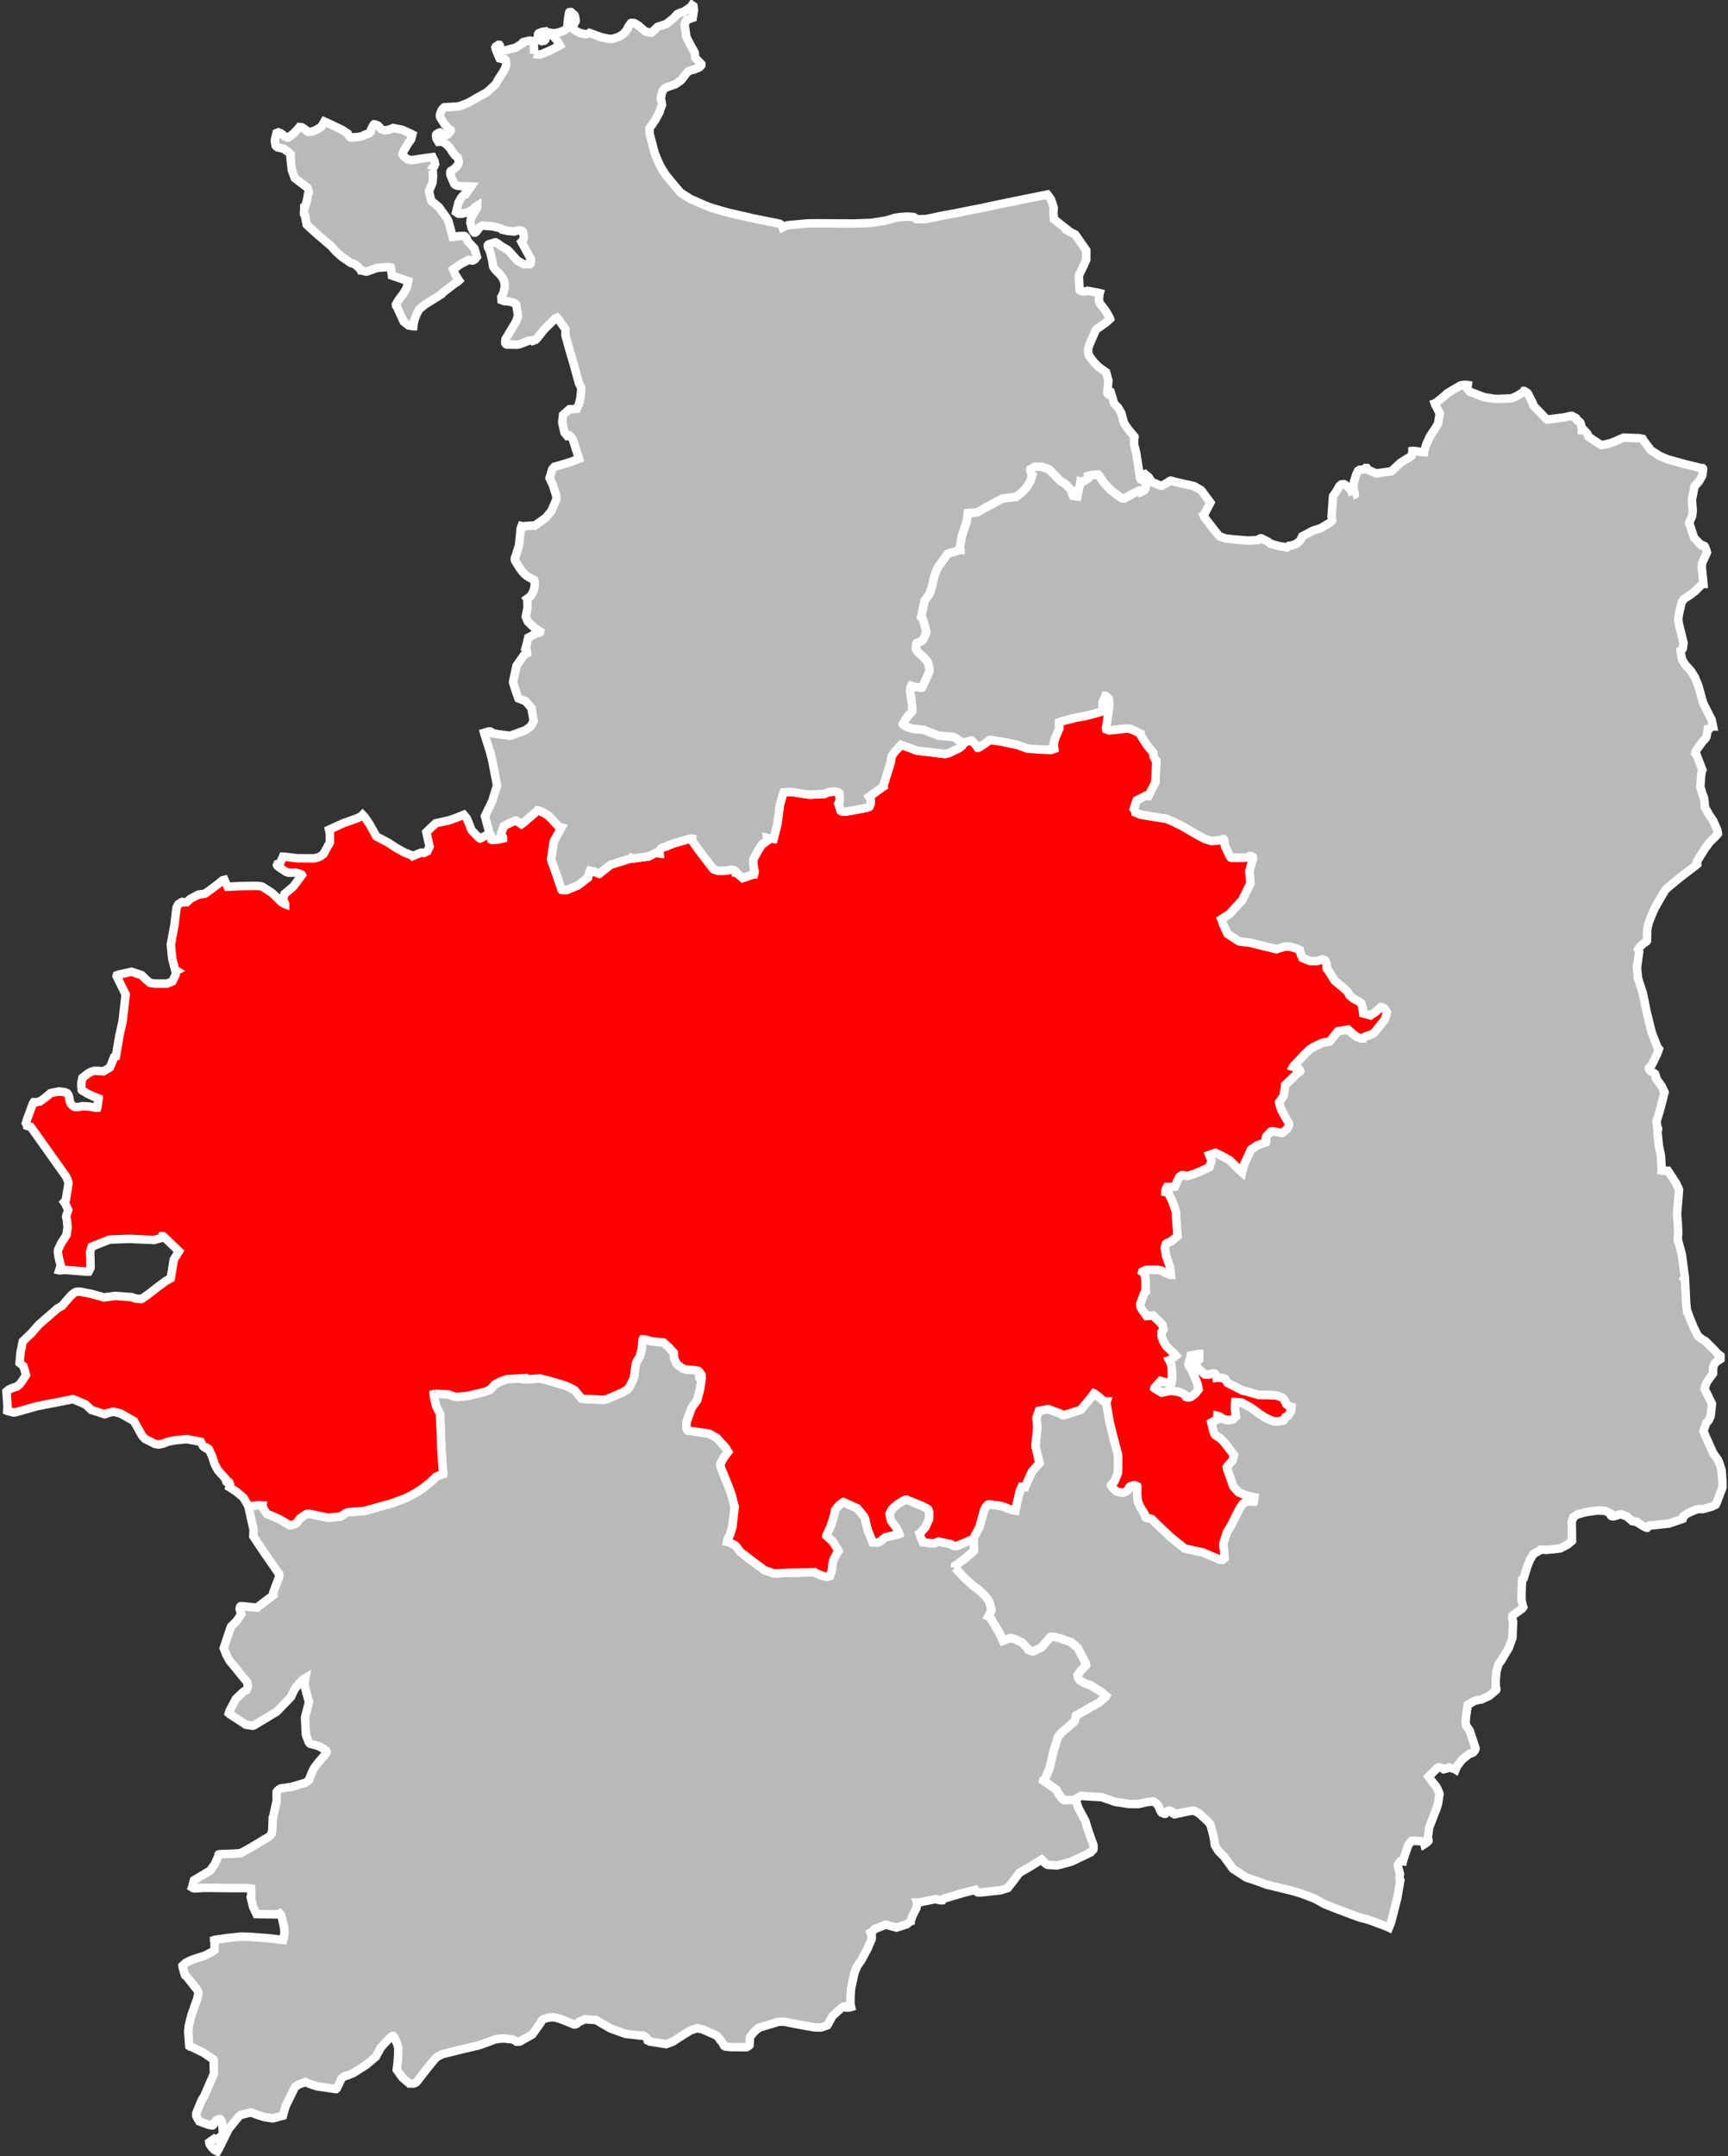
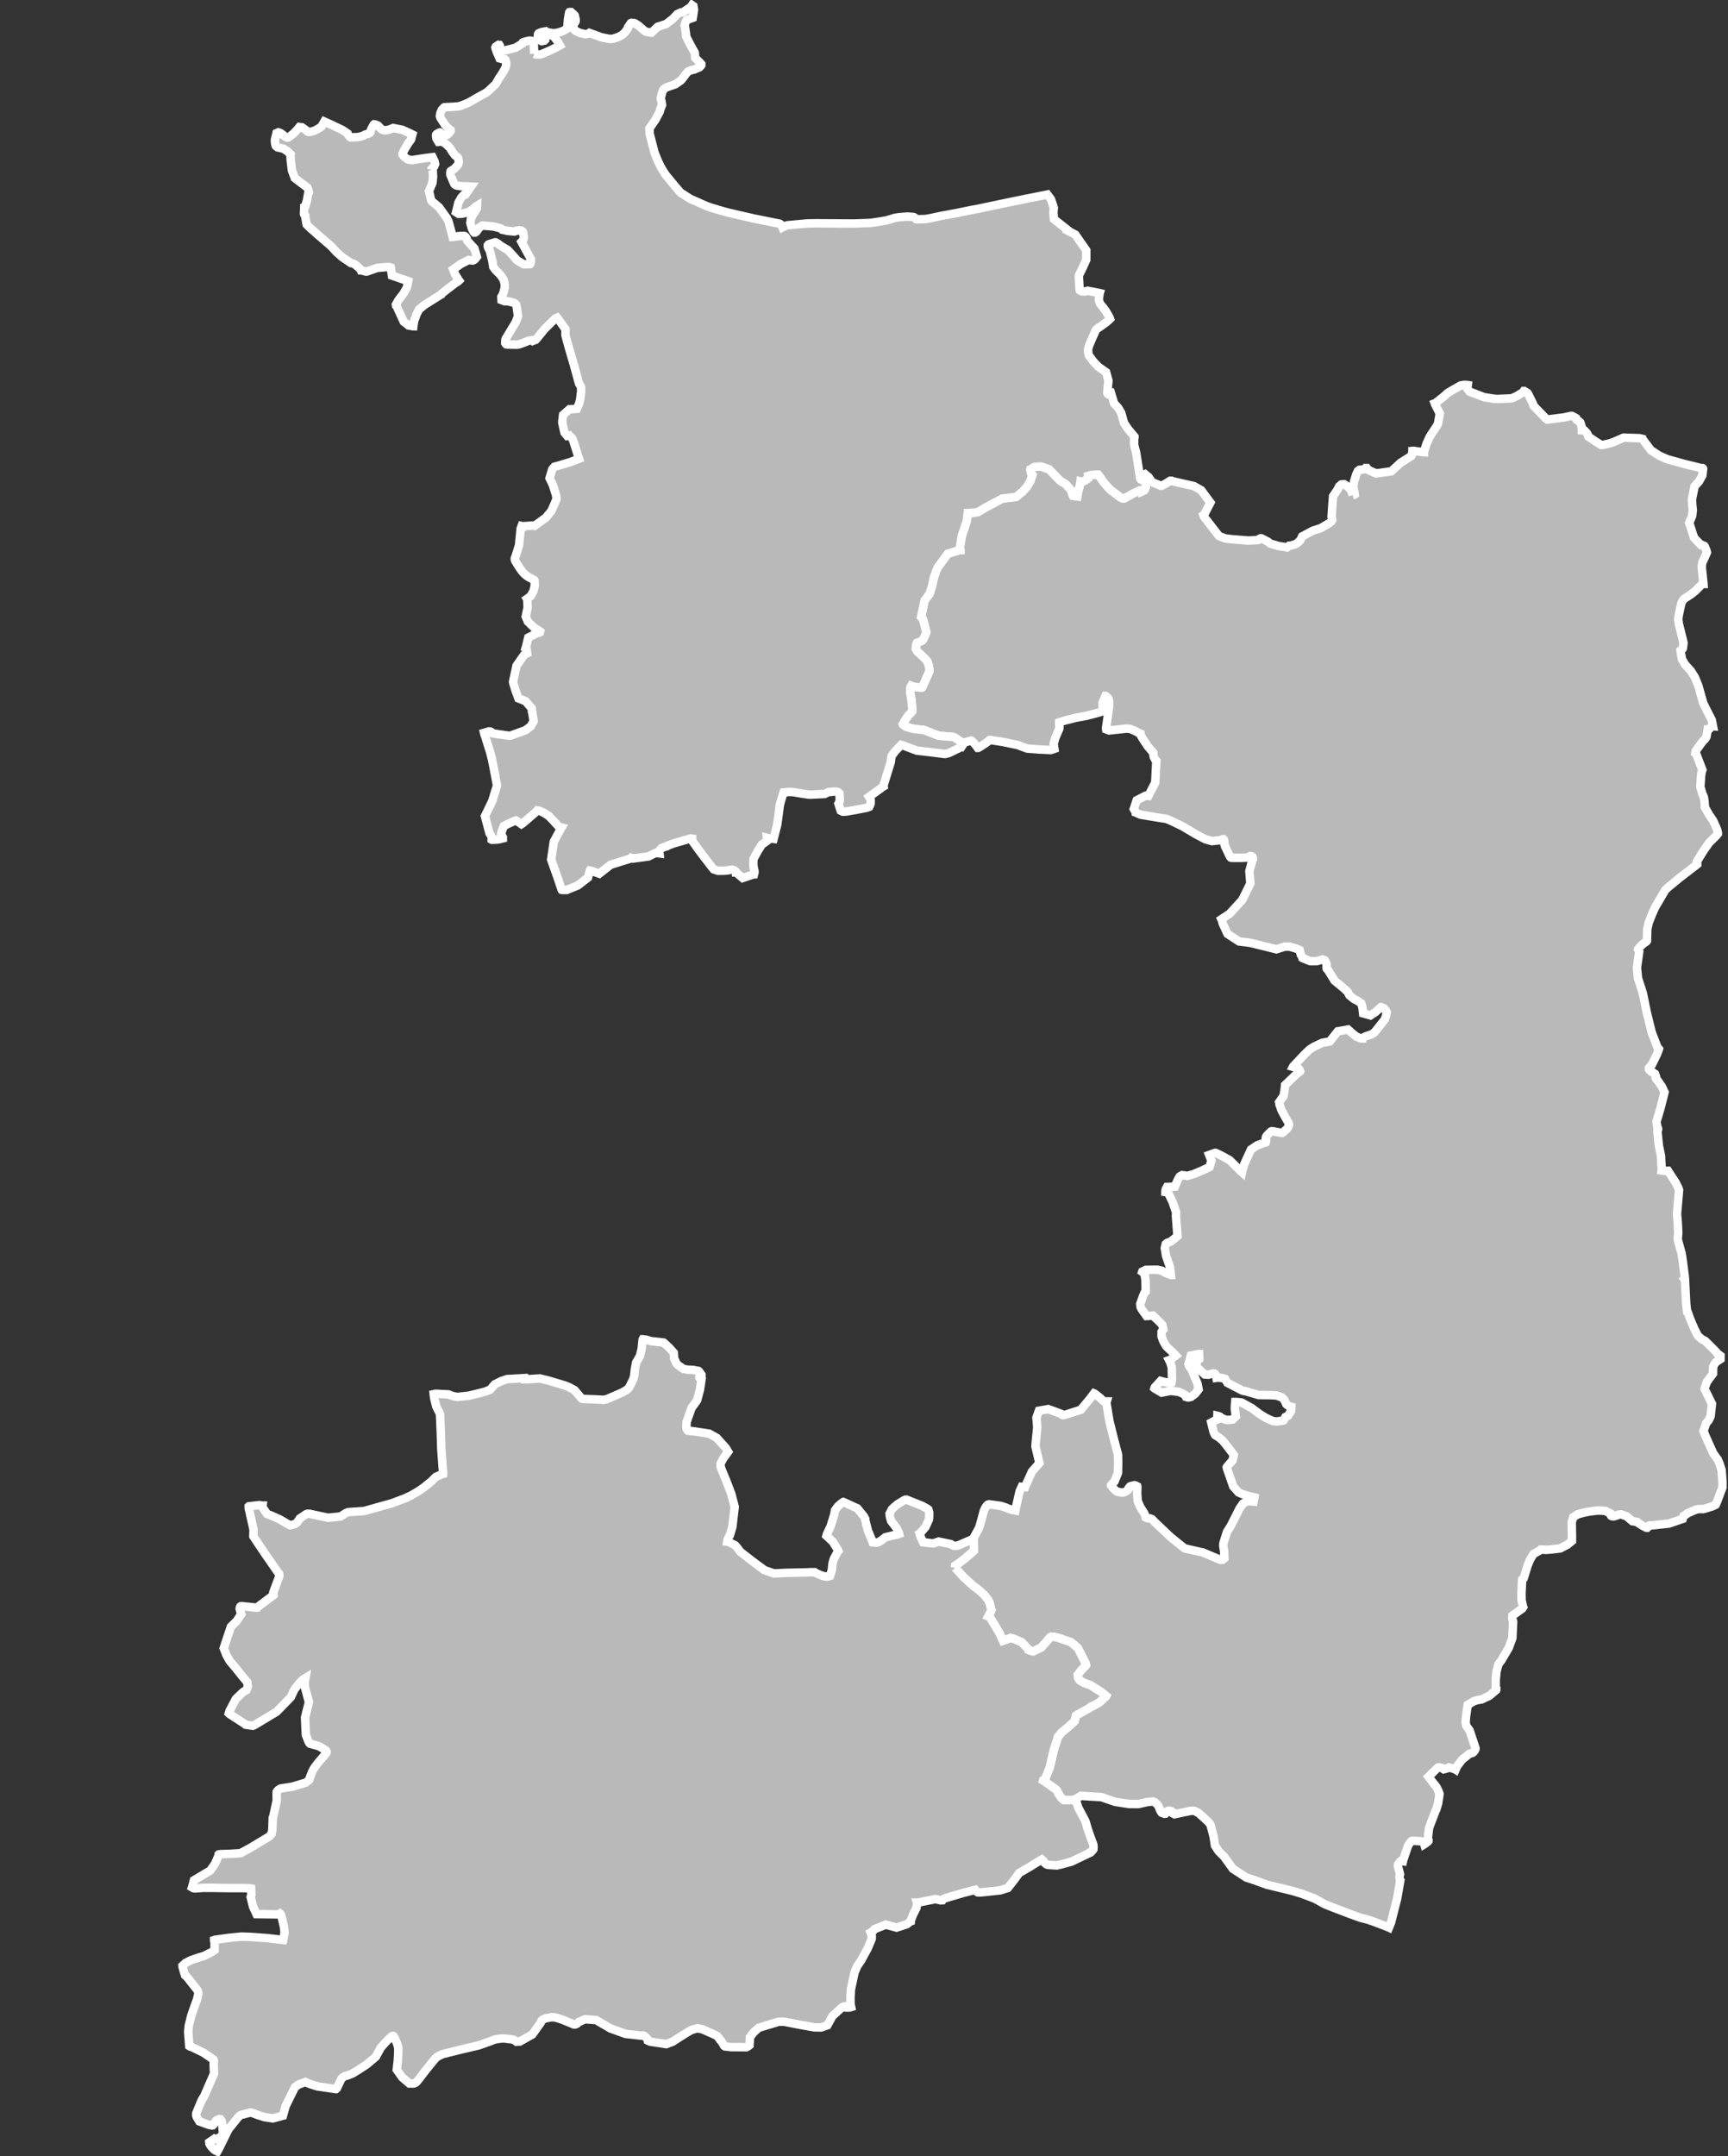
<svg xmlns="http://www.w3.org/2000/svg" xmlns:ns1="http://www.inkscape.org/namespaces/inkscape" xmlns:ns2="http://sodipodi.sourceforge.net/DTD/sodipodi-0.dtd" width="138.238mm" height="172.424mm" viewBox="0 0 1632.735 2036.507" version="1.2" id="svg2" ns1:version="0.91 r13725" ns2:docname="Arrondissements Ille-et-Vilaine 2017.svg">
  <rect x="0" y="0" width="1632.735" height="2036.507" fill="#333333" stroke="none" />
  <ns2:namedview pagecolor="#ffffff" bordercolor="#666666" borderopacity="1" objecttolerance="10" gridtolerance="10" guidetolerance="10" ns1:pageopacity="0" ns1:pageshadow="2" ns1:window-width="1536" ns1:window-height="801" id="namedview66" showgrid="false" fit-margin-top="0" fit-margin-left="0" fit-margin-right="0" fit-margin-bottom="0" ns1:zoom="0.69563647" ns1:cx="-34.800468" ns1:cy="388.21925" ns1:window-x="-8" ns1:window-y="1072" ns1:window-maximized="1" ns1:current-layer="g8" />
  <desc id="desc4">Generated with Qt</desc>
  <defs id="defs6" />
  <g id="g8" style="fill:#b9b9b9;fill-opacity:1;stroke:#ffffff;stroke-width:8;stroke-opacity:1" transform="translate(-986.574,-103.815)">
    <path id="Fougères-Vitré" d="m 2193.86,500.682 1.54,-0.331 0.34,-0.253 -0.32,-2.569 -1.01,-4.113 0.64,-5.426 2.09,-6.713 1.64,-3.493 1.55,-1.099 2.4,-0.195 1.71,-0.286 1.46,-0.859 0.26,-0.341 1.02,0.009 0.34,0.429 0.17,1.029 8.28,3.642 14.38,-2.004 8.69,-8.036 10.23,-6.432 0.26,-0.341 0.79,-4.013 0,-0.428 0.77,-0.079 9.82,1.347 0.26,0.002 0,-0.257 2.22,-7.173 2.97,-6.742 2.88,-4.527 3.55,-5.359 1.48,-2.469 0.33,-1.109 1.52,-9.027 -4.23,-8.184 -0.51,-1.373 0.86,-0.336 8.09,-6.451 2.92,-2.73 4.64,-2.836 6.44,-3.675 1.55,-0.842 3.25,-0.59 2.83,0.109 0.59,0.091 -0.45,3.16 0,0.256 2.26,2.842 13.64,5.208 9.22,1.428 3.44,0.241 13.22,-0.567 4.55,-1.93 6.7,-4.067 0.25,-0.683 0.17,-0.255 0.43,0.003 2.91,1.803 0.59,0.775 4.48,8.931 0.75,2.402 12.16,12.568 0.68,0.435 1.11,-0.078 14.73,-1.881 6.34,-1.418 1.37,0.012 3.57,1.91 0.34,0.26 0.33,1.285 0.43,0.515 1.8,1.026 1.28,1.143 0.58,1.438 1,4.113 0,1.881 2.3,0.104 0.6,0.604 1.53,1.638 1.01,1.548 0.67,2.057 6.73,4.572 5.28,3.276 0.7,0.09 2.05,-0.325 3.93,-0.909 2.05,-0.513 3.44,-1.255 9.12,-3.983 14.51,0.534 0.94,0.093 1.28,0.352 1.21,0.267 0.25,0.601 7.63,10.138 8.05,5.176 7.64,3.317 15.81,4.382 16.05,3.936 1.2,0.009 0.34,0.26 0.17,0.428 -0.72,6.228 -3.12,5.561 -4.23,4.711 -2.46,12.356 0.29,5.34 0.5,4.844 -0.57,5.227 -2.81,6.718 4.58,14.064 6.62,6.982 1.28,-0.007 1.81,0.785 0.42,0.517 1.42,3.432 0.17,0.515 0.42,1.628 -0.35,0.938 -2.18,4.763 -1.81,3.86 -0.35,2.22 0,0.599 -0.19,1.708 1.53,14.809 0.07,0.856 -0.25,-0.002 -1.7,0.84 -5.61,5.724 -4.65,3.618 -6.3,4.06 -0.82,1.116 -1.3,2.384 -0.35,0.936 -2.3,10.626 -0.57,4.122 0.61,4.409 4,16.113 0.08,0.77 0.34,1.028 -0.63,5.041 -0.17,0.426 -0.17,0.17 -0.18,0.169 -1.63,1.27 0.08,0.599 -0.01,1.027 1.33,6.937 3.1,5.072 5.15,5.612 3.88,6.162 3.24,7.979 4.68,16.553 4.19,8.305 3.38,6.613 0.43,0.86 1.14,5.893 -1.11,-0.077 -2.74,3.142 -1.11,-0.01 -0.1,0.599 -1.07,6.233 -0.87,1.618 -0.43,0.51 -1.8,1.884 -0.34,0.254 -6.64,9.097 -0.36,1.98 0.51,0.262 6.06,15.769 -0.7,2.045 -0.5,3.331 -0.75,10.643 1.97,6.644 1.01,2.232 0.43,1.202 0.57,3.681 0.31,4.365 -0.09,0.34 0,0.514 4.21,7.497 3.75,5.508 2.87,6.396 0.93,2.23 0.66,2.828 -0.01,0.855 -1.29,1.529 -0.94,1.018 -5.83,5.707 -5.2,7.305 -6.66,10.824 -0.09,1.111 0.5,1.116 0,0.171 -1.9,1.525 -0.41,0.269 -0.6,0.508 -13.07,10.002 -10.93,8.993 -0.5,0.423 -2.07,1.883 -0.86,0.933 -9.51,16.273 -2.96,6.647 -2.08,5.304 -0.96,2.471 -0.89,3.756 -0.51,2.562 -0.23,9.063 -0.01,1.626 -0.35,0.595 -1.03,0.803 -0.82,0.507 -0.86,0.506 -3.47,3.196 -1.82,2.295 -0.09,0.255 0.85,1.291 0.25,0.686 -2.14,15.29 0.96,10.014 4.6,14.15 3.77,18.384 4.61,18.649 5.38,13.93 1.02,1.21 0.42,0.51 -0.08,0.26 -1.49,4.11 -3.98,8.24 -1.24,2.39 -2.24,2.38 -0.17,0.17 -0.26,0.42 -0.01,1.03 0.84,1.2 1.45,1.3 1.54,0.65 1.94,1.34 0.93,2.58 -0.27,1.1 0.67,1.46 0.94,0.78 4.1,5.85 2.64,5.58 -4.06,15.88 -3.52,11.77 0.89,6.33 0.51,0.44 0.08,0.42 -0.18,0.86 -0.48,1.45 1.44,13.59 1.93,9.18 0.74,13.35 -0.09,0.69 0.94,0.17 2.31,0.07 2.73,-0.02 7.44,11.43 2.44,4.98 0.58,1.72 -1.9,22.64 0.74,9.2 0.4,9.03 -0.47,4.62 0.08,1.36 0.16,0.78 3.49,12.68 1.13,7.88 1.77,13.52 0.16,2.06 -0.52,0.42 0.59,0.78 1.1,22.16 0.8,7.02 0.16,1.11 0.6,0.43 0.42,1.12 1.5,4.29 3.94,9.35 3.12,6.27 0.76,1.2 1.86,1.64 2.13,1.73 0.68,0.26 1.96,1.04 1.02,0.95 7.8,7.76 2.88,3.19 0.09,0.26 0.42,0.17 2.3,1.73 -0.03,3.08 -3.35,2.2 -1.64,1.44 -0.78,1.36 -1.13,2.3 -0.12,4.27 -0.02,2.19 -3.54,4.71 -2.25,3.23 -1.32,3.5 -0.88,2.99 2.43,4.83 4.56,9.29 -1.3,11.75 -1.82,3.83 -2.33,2.64 -2.59,7.41 2.35,5.63 3.65,8.19 3.36,7.39 3.72,5.16 0.43,0.51 1.76,4.12 1.83,5.83 0.32,3.87 0.53,7.17 0,5.35 -4.59,12.23 -1.31,3.33 -0.52,0.85 -3.18,1.55 -7.2,2.21 -1.54,0.33 -4.19,-0.03 -2.23,0.49 -2.36,0.92 -5.62,2.52 -4.04,2.79 -0.79,2.56 -12.98,4.42 -16.84,1.84 -0.85,0.08 -0.09,-0.09 -0.51,-0.09 -0.34,0.17 -0.74,0.89 -1.16,1.14 -0.77,0 -0.26,-0.09 -3.44,-1.78 -2.34,-1.52 -2.13,-1.38 -0.68,-0.69 -0.17,-0.01 -4.27,-0.71 -5.31,-4.54 -5.35,-1.87 -2.12,0.23 -0.68,0.08 -0.86,0.59 -3.26,1 -0.86,-0.01 -1.11,-0.26 -0.51,-0.35 -0.67,-1.12 -0.08,-1.07 -4.85,-2.39 -5.8,-0.37 -2.49,0.13 -7.32,0.99 -3.39,0.64 -6.9,1.82 -4.26,2.75 -1.46,4.59 0.22,11.86 0,5.96 -4.14,3.45 -6.85,3.59 -7.59,0.93 -5.83,0.49 -0.85,-0.09 -3.51,-0.2 -0.6,0 -0.51,0.51 -6.47,3.68 -3.27,5.39 -2.36,5.79 -3.6,11.69 -1.38,1.1 -0.17,1.19 -0.53,11.8 0.03,6.59 1.4,6.17 0.17,0.43 -0.35,0.59 -0.52,0.77 -9.29,6.68 -0.09,1.02 -0.1,1.63 0.83,3.08 -0.73,15.48 -3.41,9.29 -7.11,12 -2.51,3.14 -2.03,7.43 -0.66,7.77 0.04,5.39 0.07,2.74 0.25,0.6 0.17,0.09 0,0.34 -0.09,0.26 -6.46,5.46 -7.47,3.49 -2.91,0.4 -3.94,1.08 -6.11,3.63 -1.63,11.1 -0.38,5.3 0.54,3.19 3.24,4.54 5.6,16.81 -0.01,0.51 -0.09,0.34 -0.87,1.7 -0.95,1.11 -1.03,0.76 -2.83,0.83 -6.88,5.5 -4.84,6.38 -1.31,3.07 -0.58,-0.37 -5.73,-1.74 -2.19,1.09 -2.79,0.67 -1.53,-1.04 -0.42,-0.26 -2.06,-0.45 -0.93,0 -0.95,0.5 -8.45,8.31 5.59,7.4 0.51,0.35 1.68,2.41 1.18,2.32 1.34,3.43 0.09,0.43 -1.36,9.05 -1.76,5.72 -0.43,0.59 -0.35,1.02 -5.9,15.39 -1.37,10.85 0.72,0.99 -0.01,0.69 -0.52,0.67 -2.67,2.04 -0.68,0.42 -0.17,-0.6 -0.42,-0.6 -1.36,-1.04 -1.37,-0.61 -1.11,-0.1 -6.92,-0.31 -0.77,0.25 -1.91,2.33 -1.34,2.06 -4.68,13.85 -0.18,0.85 -1.28,-0.18 -0.77,-0.01 -0.52,0.43 -1.99,2.63 -0.19,1.88 2,7.37 -0.54,2.39 0,0.43 0.41,2.48 0.42,0.61 -2.87,16.65 -5.92,23.21 -1.92,4.77 -1.28,-0.6 -13.3,-5.07 -5.97,-2.02 -5.97,-1.5 -2.05,-0.7 -7.51,-2.71 -16.53,-6.3 -7.93,-3.14 -2.13,-1.13 -4.17,-2.39 -3.49,-1.86 -12.45,-4.72 -8.53,-2.55 -22.96,-5.58 -0.68,-0.09 -1.71,-0.7 -1.87,-0.61 -7.59,-2.8 -8.62,-2.81 -12.76,-8.31 -8.33,-11.49 -5.14,-5.09 -3.44,-5.37 -1.31,-8.73 -2.82,-10.46 -0.76,-1.46 -1.86,-2.11 -8.41,-7.72 -4,-2.17 -1.28,-0.19 -2.65,0.15 -2.53,0.5 -12.55,2.63 -1.02,-0.61 -0.6,-0.17 -0.51,-0.44 -0.16,-1.11 -0.76,-0.52 -1.97,-0.44 -0.51,-0.09 -1.89,0.84 -0.86,0.76 0,0.6 -0.01,0.26 -0.43,0.42 -0.85,0.08 -0.26,-0.09 -2.3,-0.87 -0.59,-0.69 -0.97,-1.85 -1.05,-2.7 -0.5,-1.12 -1.19,-1.55 -2.21,-1.98 -0.85,-0.52 -1.11,-0.26 -5.44,0.59 -8.17,1.86 -8.64,-0.07 -13.15,-1.99 -13.08,-4.49 -14.59,-0.87 -4.85,-0.37 -4.92,3.03 -0.09,0.17 -0.77,0.33 -1.2,0.42 -8.21,0.1 -0.86,0 -0.59,-0.35 -1.95,-1.85 -1.5,-2.12 -1.04,-1.71 -0.34,-0.43 -0.75,-1.89 -0.93,-1.37 -12.33,-8.74 -0.17,-0.09 0.09,-0.34 1.8,-1.18 4.28,-10.63 3.72,-15.99 4.04,-12.96 3.46,-4.21 5.81,-4.91 6.07,-5.3 0.44,-0.51 1.14,-4.44 0.18,-0.85 0.52,-0.34 10.99,-6.15 0.95,-0.51 1.72,-1.43 1.55,-0.42 6.37,-3.63 5.67,-5.17 0.6,-0.59 0.09,-0.17 -0.42,-0.35 -4.08,-3.41 -10.3,-6.45 -5.97,-2.1 -3.66,-2.09 -0.76,-0.77 -1.27,-1.89 -0.4,-3 3.01,-3.93 4.76,-5.07 0.09,-0.17 -0.33,-1.63 -7.45,-14.53 -6.24,-5.34 -11.34,-4.02 -4.95,-1.16 -2.48,-0.1 -1.04,0.5 -1.72,2.13 -6.69,7.57 -7.69,3.68 -0.42,0 -2.48,-0.7 -1.19,-0.53 0,-0.34 -6.61,-6.98 -6.56,-2.96 -4.14,-1.19 -4.59,1.8 -2.57,0.92 -0.17,-0.34 -3.15,-7.08 -9.07,-15.09 -1.45,-0.61 0.87,-1.62 2,-4.08 0.09,-0.43 -0.25,-0.52 -1.33,-5.65 -1.34,-3 -1.74,-2.29 -1.9,-2.45 -6.03,-5.44 -2.04,-1.47 -2.21,-1.55 -9.02,-8.16 -6.42,-7.02 -2.03,-2.24 -0.17,-0.09 0.18,-1.96 2.8,-1.78 7.01,-5.33 7.58,-6.61 0.35,-0.34 0.02,-3.08 -0.11,-6.84 -0.34,-0.86 -0.25,-0.43 0,-0.08 5.73,-10.64 2.25,-7.98 2.24,-8.24 1.65,-3.15 1.13,-1.44 0.86,-0.76 1.11,-0.34 4.19,0.55 6.75,0.91 4.43,1.4 2.65,1.14 3.15,1.14 3.76,0.71 0.36,-2.05 1.15,-5.29 2.48,-10.76 1.92,-4.26 3.16,0.29 0.44,-1.2 6.14,-13.55 7.04,-7.98 -3.72,-15.59 0.1,-2.31 1.58,-15.89 -0.78,-9.08 2.37,-6.56 8.78,-1.53 12.32,4.52 0.84,0.86 0.69,0.27 0.68,-0.08 1.28,-0.16 14.92,-4.76 9.94,-11.97 0.17,-0.43 2.42,-3.14 0.43,0.17 4.97,3.8 2.93,2.76 0.93,0.7 1.11,0.18 1.63,0.01 -0.35,1.19 2.93,17.64 4.51,17.99 3.61,13.55 0.11,8.21 -0.16,8.9 -3.4,8.27 -0.86,0.8 -1.21,1.23 -1.04,1.36 0,0.34 2.71,3.27 2.29,2.08 0.85,0.43 4.19,0.8 1.45,-0.07 1.97,-0.67 1.89,-1.26 0.52,-0.51 0.61,-0.85 0.18,-0.94 0.86,-1.02 0.43,-0.51 0.52,-0.25 3.59,-0.83 0.86,0.18 1.79,0.87 0.08,0.26 -0.16,6.24 0.48,7.27 2.48,5.82 3.29,5.13 0.84,1.55 0.96,2.36 0.08,0.77 0.6,0.34 2.3,0.54 1.11,0.01 1.79,0.69 3.06,3.11 14.74,13.96 13.11,10.55 17.41,3.91 16.11,6.8 1.45,-0.07 0.86,0.09 0.6,-0.42 1.12,-0.93 -0.28,-7.27 -0.74,-4.29 0.02,-1.71 0.36,-1.88 2.63,-8.27 0.53,-1.62 3.46,-5.45 8.43,-16.69 3.25,-4.63 4.25,-2.24 5.73,0.48 0.71,-4.01 -2.13,-0.53 -0.69,-0.01 -4.77,-1.24 -4.35,-1.57 -2.99,-1.31 -5.04,-5.64 -5.89,-16.94 -0.25,-1.2 0.44,-0.68 5.14,-5.99 1.11,-4.91 -2.8,-3.78 -5.75,-7.4 -1.69,-2.07 -3.49,-3.11 -3.82,-2.34 -0.51,-0.69 -1.18,-2.74 -2.07,-8.49 4.99,-2.69 0.68,-0.25 0.12,-3.42 0.76,0.18 0.52,0.17 1.11,0.44 0.76,0.94 2,0.87 2.6,1.05 1.54,0.19 1.79,0.01 3.34,-0.4 3.02,-2.88 -0.73,-5.22 -0.24,-2.14 0.11,-2.74 0.29,-3.5 1.02,0 4.02,0.38 1.11,0.18 9.3,5.1 7.46,5.55 5.41,3.43 4.38,2.09 1.79,0.74 1.7,0.61 3,0.28 6.16,-0.89 0.34,-0.17 0.83,-1.62 0.83,-1.53 1.02,-0.42 1.46,-0.76 2.92,-4.52 0.23,-3.87 -1.79,-0.49 -0.51,-0.17 -1.79,-1.3 -0.68,-0.61 -0.33,-0.85 -0.25,-0.52 -1.56,-3.13 -1.91,-1.77 -5.03,-1.92 -6.67,-0.32 -10.39,-0.12 -4.39,-1.28 -8.36,-2.46 -0.77,-0.01 -1.62,-0.35 -14.32,-7.39 -2.19,-3.7 -1.79,-0.61 -3.24,-0.54 -1.88,-0.1 -1.2,0.16 -0.16,-1.11 -0.5,-1.25 -0.68,-1.24 -0.6,-0.35 -1.02,-0.09 -0.86,0.08 -3.84,1.06 -3.48,-0.23 -5.56,-5.04 -0.84,-0.87 -0.93,-1.37 -0.51,-1.2 0.38,-4.62 0.09,-0.26 2.15,-1.26 -0.13,-4.71 -0.26,0 -7.54,1.48 -2.2,8.28 0.41,1.2 0.93,1.55 1.57,2.06 3.06,7.3 2.52,6.05 1.06,5.56 -3.28,4.13 -3.87,2.87 -2.4,0.58 -1.03,-0.09 -1.28,-0.44 -0.67,-1.63 -2.96,-1.8 -3.43,-1.35 -7.5,-0.94 -8.5,1.68 -6.72,-3.99 -0.09,-0.08 0.27,-0.86 5.61,-6.11 2.56,0.71 4.35,0.89 2.05,0.1 1.29,-0.16 0.09,-0.34 0.36,-3.08 -0.17,-9.58 -0.24,-2.14 -1.25,-4.03 -1.01,-1.97 1.2,-0.42 5.07,-3.98 -1.77,-1.98 -5.52,-5.09 -2.04,-2.16 -1.51,-2.66 -1.02,-1.89 -1.59,-4.29 0.04,-4.28 1.73,-2.37 -0.95,-4.14 -3.35,-3.51 -5.6,-5.35 -4.36,0.31 -1.71,0.07 -4.66,-6.54 -1.01,-1.98 -0.23,-2.91 2.1,-5.88 0.61,-1.7 1.31,-2.99 1.12,-1.01 -0.17,-10.78 -0.85,-5.49 -1.65,-1.97 -0.6,-0.43 0.09,-0.26 3.27,-1.6 8.63,-0.19 2.27,0.02 4.31,0.98 3.07,1.82 1.45,0.61 3.75,1.49 0.17,0 -0.4,-3.6 -0.48,-4.02 -3.64,-10.42 -1.18,-7.41 0.89,-3.67 1.29,-1.1 3.6,-1.34 6.2,-5.08 -1.46,-19.25 0.09,-1.03 0.05,-1.07 -0.03,-1.24 -0.25,-0.77 -3.07,-8.96 -4.23,-8.8 -2.56,-0.45 0.01,-1.03 0.44,-1.79 1.13,-2.04 0.86,0 6.5,-0.37 3.05,-6.82 1.39,-2.47 1.54,-1.1 0.95,-0.42 0.17,0.01 4.82,0.72 6.05,-1.75 8.67,-3.69 6.09,-2.89 1.85,-6.11 -0.88,-2.15 -1.22,-3.17 5.67,-2.01 0.42,0.01 5.88,2.87 6.56,3.56 0.85,0.52 10.35,10.26 1.27,1.12 0.36,-1.62 1.32,-4.69 0.78,-2.05 6.01,-13.12 5.94,-3.97 8.06,-2.84 0.35,-0.94 0.09,-1.2 -0.33,-0.68 -0.17,-0.86 0.18,-1.03 0.53,-1.19 2.15,-2.29 1.99,-1.95 0.85,-0.34 0.94,0.01 4.49,0.89 3.03,0.54 1.37,0.1 0.6,-0.25 4.3,-3.82 1.48,-2.89 0.1,-1.03 -0.59,-1.88 -0.67,-0.95 -2.15,-3.7 -3.58,-6.61 -1.93,-5.4 -0.41,-2.4 4.25,-5.98 0.81,-5.27 0.45,-3.33 0.1,-1.62 10.65,-10.22 3.48,-2.67 0.09,-0.25 -0.67,-1.51 -1.19,-1.25 -4.86,-1.32 0.26,-0.51 10.18,-10.78 2.33,-2.29 2.93,-2.8 3.78,-2.45 7.98,-3.78 7.29,-1.39 7.55,-9.53 9.71,-1.71 3.8,3.46 4.07,3.24 4.56,1.79 0.6,0 0,-0.17 3.78,-1.93 5.23,-1.76 3.01,-1.94 7,-8.795 2.6,-3.356 1.13,-3.157 0.8,-3.669 -0.33,-0.774 -2.03,-2.752 -2.47,-1.219 -0.34,-0.087 -0.35,-0.004 -5.16,4.663 -4.74,3.125 -6.91,-1.939 -0.64,-5.393 -1.03,-3.858 -2.72,-2.032 -4.6,-2.449 -4.04,-3.393 -1.52,-3.019 -3.64,-3.456 -8.85,-7.323 -6.35,-10.314 -0.95,-0.848 -0.17,-0.684 -0.02,-2.352 -0.11,-1.754 -0.67,-1.717 -1.02,-1.547 -2.06,-0.702 -5.38,1.513 -5.65,0.039 -0.77,-0.092 -6.66,-2.689 -0.51,-0.26 -0.34,-1.2 -1.1,-1.635 -1.17,-4.626 -3.45,-1.467 -5.93,-1.741 -4.62,-0.037 -7.97,2.517 -9.54,-2.35 -15.03,-3.721 -10.71,-1.333 -10.92,-7.113 -4.46,-9.655 -0.83,-3.086 -0.52,-1.116 1.55,-1.014 6.1,-4.073 0.52,-0.509 11.45,-12.482 7.8,-15.702 -0.96,-11.596 3.15,-11.579 0.18,-0.172 -0.08,-1.027 -0.25,-0.684 -1.38,-0.782 -0.94,-0.076 -0.52,0.252 -1.74,1.183 -6.51,0.306 -7.99,-0.048 -0.86,-0.007 -0.59,-0.176 -0.53,-0.603 -0.68,-1.117 -4.47,-9.445 -0.41,-1.884 -0.15,-2.396 0,-0.514 -0.35,-1.029 -0.42,-0.431 -0.69,0.012 -1.97,0.924 -8.25,0.848 -6.11,-1.71 -9.02,-4.76 -12.28,-7.257 -8.79,-4.332 -6.31,-2.772 -2.73,-0.535 -1.79,-0.185 -20.18,-3.322 -4.09,-1.786 -0.43,-0.174 0.01,-0.171 -2.05,-3.268 2.72,-8.212 8.49,-4.37 2.65,0.192 1.63,-3.338 4.79,-9.254 1.05,-20.461 -1.19,-1.377 -1.28,-2.405 -0.32,-1.885 -0.08,-1.711 0.01,-0.257 -0.43,-0.517 -4.63,-5.383 -4.79,-7.163 -2.03,-3.437 -0.15,-1.54 -2.08,-0.919 -3.92,-2.042 -3.82,-1.551 -0.68,-0.091 -2.14,-0.171 -1.03,-0.008 -6.07,0.635 -9.93,1.064 -2.82,-1.049 -0.16,-1.112 1.78,-12.218 1.07,-8.209 0.2,-3.77 -0.67,-3.596 -0.33,-0.5 -2.3,-2.071 -0.25,-0.087 -0.09,-0.002 -2.73,6.476 0.17,7.701 0,0.342 -5.75,1.765 -9.97,2.572 -9.56,1.75 -10.15,2.552 -5.69,1.8 -0.1,1.214 0.16,2.139 0.16,1.096 -0.1,1.47 -1.12,2.643 -2.65,6.112 -1.62,5.655 0.71,4.667 -3.3,1.145 -12.21,-0.595 -9.95,-0.75 -9.63,-3.464 -13.6,-2.831 -11.53,-1.772 -1.11,0.077 -1.38,1.272 -2.84,2.03 -4.97,3.226 -1.46,0.757 -0.43,-0.003 -1.69,-2.306 -1.71,-2.066 -2.29,-2.328 -0.42,-0.174 -6.35,1.761 -0.77,0.678 -0.55,0.881 -0.82,-1.321 -6.04,-4.051 -1.37,-0.866 -1.8,-0.613 -5.17,-0.337 -8.07,-0.765 -13.92,-5.382 -9.31,-0.999 -3.58,-0.884 -2.82,-0.777 -1.96,-0.956 -2.14,-1.642 -0.08,-0.257 2.94,-4.936 2.15,-3.079 2.93,-2.97 0.95,-1.275 0.1,-1.11 -0.9,-10.013 -0.49,-2.571 -0.65,-3.853 0.02,-4.192 0.35,-1.109 0.61,-1.105 0.42,0.174 3.76,1.039 4.18,0.377 1.63,0.099 0.25,-0.101 0.35,-0.596 6.33,-14.161 0.26,-0.598 0.01,-1.367 -0.57,-3.769 -0.35,-1.2 -1.17,-3.071 -2.97,-3.274 -1.71,-1.64 -4.59,-4.173 -1.53,-2.615 0.46,-4.445 0.35,-0.852 0.18,-0.341 2.91,-1.104 2.31,-1.179 0.6,-0.594 0.69,-1.362 2.1,-4.79 0.33,-1.194 -2.17,-8.553 -0.83,-2.915 -0.34,-0.857 -1.61,-1.81 3.35,-15.64 4.74,-6.444 2.44,-7.713 1.49,-7.257 2.44,-6.838 1.39,-3.154 0.17,-0.255 9.22,-12.599 11.58,-3.531 0.34,0.001 0,-0.256 -0.59,-1.202 1.86,-11.574 4.72,-14.047 0.98,-7.688 0.77,0.007 6.68,-0.647 2.4,-0.495 6.43,-3.899 16.39,-8.755 13.05,-1.592 5.86,-4.715 4.29,-4.721 3.29,-5.478 1.79,-5.608 -0.34,-0.258 -0.84,-1.717 -0.68,-3 0.09,-0.426 0.6,-0.166 1.55,-1.27 1.76,-0.943 2.18,-0.154 2.57,-0.151 2.14,0.173 6.84,2.321 10.7,11.043 4.85,2.855 5.19,5.677 1.43,4.373 0.51,1.116 4.01,0.546 0.54,-3.33 2.46,-9.662 0.09,-1.111 1.63,0.356 1.96,-0.839 3.69,-2.468 0.09,-0.341 -0.24,-1.884 2.79,-0.832 4.74,-0.406 2.06,0.018 1.18,1.463 4.23,6.151 4.1,4.589 2.04,2.155 9.36,7.072 1.71,0.938 0.93,0.18 0.78,0.005 4.12,-2.189 4.62,-2.636 6.44,-2.952 0.6,0.005 1.98,0.529 0,0.171 1.27,-0.589 0.86,-1.189 0.7,-2.219 0.04,-5.054 -3.17,-1.301 -0.68,-0.091 -0.94,-0.52 -0.42,-0.602 -0.42,-1.031 0.01,-1.196 4.89,-2.116 3.36,2.787 3.19,4.707 8.18,3.385 1.11,0.01 4.47,-2.42 1.72,-1.138 1.03,-0.676 0.77,-0.421 0.94,0.007 0.26,0.241 0.51,0.091 12.34,2.819 8.25,1.847 6.94,3.936 8.66,11.68 -5.85,11.302 0,0.171 -0.69,0.421 0.59,1.544 13.25,17.111 0.68,0.775 0.76,0.52 5.38,1.994 5.46,0.711 16.13,1.304 7.66,-0.373 1.37,-0.178 0.09,-0.17 2.23,-1.264 0.52,-0.166 0.68,0.09 6.39,3.285 1.78,1.639 8.12,2.306 7.86,1.297 1.98,-1.608 1.03,-0.078 1.45,-0.244 3,-0.933 1.76,-0.842 3.04,-2.711 0.61,-0.937 1.44,-3.041 9.95,-5.323 7.67,-2.477 8.51,-5.08 1.46,-1.27 0.78,-1.277 -0.59,-3.298 1.39,-19.219 4.5,-6.621 0.53,-1.278 0.34,-0.339 0.44,-1.108 1.98,-1.711 1.63,-0.243 1.11,0.008 0.76,0.433 1.96,1.385 1.95,1.71 1.8,2.324 1,2.318 0.59,2.143" transform="matrix(1,0,0,1,70.849,70.849)" />
    <path id="Redon" d="m 1817.99,1513.65 0.17,0.09 2.03,2.24 6.42,7.02 9.02,8.16 2.21,1.55 2.04,1.47 6.03,5.44 1.9,2.45 1.74,2.29 1.34,3 1.33,5.65 0.25,0.52 -0.09,0.43 -2,4.08 -0.87,1.62 1.45,0.61 9.07,15.09 3.15,7.08 0.17,0.34 2.57,-0.92 4.59,-1.8 4.14,1.19 6.56,2.96 6.61,6.98 0,0.34 1.19,0.53 2.48,0.7 0.42,0 7.69,-3.68 6.69,-7.57 1.72,-2.13 1.04,-0.5 2.48,0.1 4.95,1.16 11.34,4.02 6.24,5.34 7.45,14.53 0.33,1.63 -0.09,0.17 -4.76,5.07 -3.01,3.93 0.4,3 1.27,1.89 0.76,0.77 3.66,2.09 5.97,2.1 10.3,6.45 4.08,3.41 0.42,0.35 -0.09,0.17 -0.6,0.59 -5.67,5.17 -6.37,3.63 -1.55,0.42 -1.72,1.43 -0.95,0.51 -10.99,6.15 -0.52,0.34 -0.18,0.85 -1.14,4.44 -0.44,0.51 -6.07,5.3 -5.81,4.91 -3.46,4.21 -4.04,12.96 -3.72,15.99 -4.28,10.63 -1.8,1.18 -0.09,0.34 0.17,0.09 12.33,8.74 0.93,1.37 0.75,1.89 0.34,0.43 1.04,1.71 1.5,2.12 1.95,1.85 0.59,0.35 0.86,0 8.21,-0.1 1.2,-0.42 0.77,-0.33 0.08,0.51 2.59,7.68 6.66,12.58 2.2,7.5 2.3,6.65 2.26,6.09 0.25,0.6 0.42,1.29 0.16,1.11 0.07,1.28 -0.1,1.97 -0.17,0.34 -2.07,2.29 -0.26,0.26 -1.12,0.24 -0.34,0.51 -16.66,7.99 -9.6,2.66 -4.37,0.99 -3.5,-0.2 -5.05,-0.3 -1.11,-0.43 -1.78,-1.39 -1.1,-1.37 -0.08,-0.43 -1.62,-1.47 -4.38,2.62 -6.1,3.79 -0.09,0.09 -10.74,6.24 -4.57,6.27 -6.24,7.92 -6.94,2.17 -12.5,1.35 -6.16,0.63 -2.48,-0.02 -0.43,-0.08 -1.02,-0.78 -1.18,-1.55 -11.19,2.86 -17.61,5.2 -1.29,0.67 -0.6,0.51 -0.09,0.26 -0.26,0.34 -1.63,0.07 -4.95,-1.15 -16.36,3.28 -0.94,0 0.09,0.25 -0.01,0.69 -0.8,4.24 -3.52,7.01 -1.89,5.37 0,0.17 -0.26,0.09 -3.44,2.68 -9.6,3.11 -10.32,-2.74 -10.65,4.28 -0.96,1.35 -1.11,0.86 -1.55,0.92 1.17,3.35 -0.01,1.45 -0.09,1.2 -0.09,0.26 -3.66,8.69 -3.09,5.7 -2.99,5.54 -3.96,5.77 -2.47,6.06 -3.29,15.37 -0.48,6.92 0.01,7.26 0.61,2.82 -1.03,0.33 -2.33,0.18 -1.22,-0.07 -0.93,-0.93 -0.32,-0.14 -0.56,0.01 -1.58,0.57 -1.47,1.1 -8.27,7.55 -4.69,8.6 -5.86,2.05 -6.21,-0.02 -14.24,-2.53 -14.03,-2.74 -2.17,-0.17 -3.98,0.2 -18.35,5.58 -4.77,4.2 -3.6,4.71 -0.23,4.44 -0.26,3.09 0,0.08 -1.46,1.19 -1.38,0.67 -14.84,-0.1 -5.5,-0.67 -0.77,-0.6 -1.43,-2.49 -1.01,-1.63 -0.77,-0.78 0,-0.17 -2.28,-2.84 -1.19,-1.38 -1.66,-0.91 -11.89,-5.27 -4.95,-1.07 -5.83,1.7 -4.46,2.62 -7.57,4.77 -5.5,3.59 -6.09,2.3 -15.29,-2.35 -0.6,-0.26 -1.62,-0.78 -0.08,-0.39 -0.01,-0.09 -0.07,-0.72 -1.1,-1.29 -1.44,-1.38 -1.45,-0.87 -0.68,0 -1.03,0.16 -15.2,-1.7 -14.24,-5.16 -13.5,-7.9 -10.47,-0.75 -5.41,2.46 -0.6,0.16 -1.63,1.61 -1.29,0.59 -1.54,0.08 -0.51,-0.18 -9.72,-4.01 -3.67,-1.31 -1.62,-0.45 -0.59,-0.26 -2.91,-0.53 -2.65,-0.03 -4.54,0.91 -2.92,1.09 -1.03,0.76 -0.77,1.02 -0.44,1.36 -7.91,11.08 -11.79,6.66 -3.25,0.15 -1.02,-0.79 -1.87,-1.08 -1.23,-0.25 -7.58,-0.9 -1.82,0.06 -3.34,0.31 -3.68,0.66 -4.55,1.75 -10.55,3.77 -6,1.4 -11.43,2.67 -10.93,2.71 -5.83,1.49 -3,1.43 -2.15,1.18 -1.55,1.35 -5.27,6.37 -4.67,5.87 -5.36,6.97 -2.16,2.72 -1.11,1.01 -1.46,0.68 -0.77,0.16 -3.85,-0.03 -6.75,-5.78 -5.14,-7.26 0.94,-7.92 0.4,-6.49 0.13,-6.16 -1.29,-4.5 -2.56,-5.62 -0.59,-0.95 -0.43,-0.26 -0.34,0 -0.94,0.33 -1.12,1.02 -3.54,3.39 -2.41,2.55 -3.63,4.16 -0.69,1.45 -3.79,6.87 -8.5,7.15 -7.19,4.72 -6.19,3.8 -4.81,1.92 -0.68,0.17 -1.97,0.5 -1.64,1.09 -1.38,1.19 -4.26,8.86 -0.09,0.26 -0.86,0.76 -0.51,0 -17.14,-2.55 -5.06,-1.57 -3.84,-1.4 -2.38,-1.13 -6.52,2.43 -3.27,2.36 -0.09,0.17 -8.78,17.8 -2.55,9.05 -9.55,2.53 -7.91,-1.19 -6.24,-1.96 -6.04,-2.27 -1.11,-0.1 -8.49,2.24 -0.77,0.25 -1.46,1.19 -1.13,1.27 -8.68,10.79 -9.17,18.57 -1.39,2.38 -0.51,-0.34 -1.11,-0.35 -1.44,-0.96 -2.04,-2.07 -1.44,-1.8 -0.93,-1.64 -0.16,-1.45 4.82,-3.3 0.94,0.52 0.94,0.01 0.86,-0.25 3.87,-2.88 1.12,-0.93 0.26,-0.51 0.09,-1.11 -0.7,-8.9 -0.49,-2.57 -0.59,-1.11 -0.68,-0.78 -1.11,-0.09 -1.88,0.75 -1.12,0.85 -0.87,1.02 -0.34,0.76 -1.22,1.96 -0.69,0.59 -0.51,0.08 -2.9,-0.53 -3.65,-1.24 -5.56,-2.09 -2.45,-4.04 -0.5,-1.46 0.02,-1.96 0.43,-1.11 2.88,-7.03 2.01,-4.65 0.69,-1.19 1.39,-2.04 9.41,-21.64 -0.35,-9.16 0.28,-2.99 -0.09,-0.26 -0.5,-0.94 -9.53,-6.49 -11.24,-5.4 -1.2,-0.26 -0.76,-0.52 -0.16,-2.14 -0.84,-11.38 0.56,-5.64 2.38,-9.65 4.29,-12.27 1.14,-2.9 1.06,-4.7 0.1,-1.71 -0.24,-1.2 -0.59,-1.2 -10.33,-13 -1.28,-0.95 -0.66,-1.8 -1.5,-5.23 -0.17,-0.6 -0.16,-1.45 2.85,-2.63 2.14,-1.09 2.84,-1.44 3,-1.08 4.29,-1.47 4.88,-1.45 7.73,-3.79 2.58,-1.86 -0.01,-8.46 -0.43,-0.61 0,-0.17 0.78,-0.16 0.34,-0.34 12.89,-1.82 11.59,-1.15 8.42,0.24 16.75,1.23 14.49,1.68 0.8,-3.84 0.45,-3.16 -0.07,-1.2 -0.48,-4.37 -1.98,-8.56 -0.75,-2.49 -0.68,-1.12 -0.34,-0.26 -0.51,0.34 -1.03,0.51 -1.54,-0.02 -19.07,-0.24 -3.27,-7.03 -2.24,-9.09 0.65,-2 -0.25,-6.04 -1.28,-0.26 -5.98,-0.14 -10.78,0 -9.23,-0.08 -8.04,-0.15 -9.75,-0.03 -7.96,0.57 -0.74,-0.07 -1,-0.27 -1.03,-0.63 0.1,-0.28 1.71,-6.45 15.38,-9.2 4.45,-6.28 3.54,-8.12 0,-0.75 0.09,-0.09 1.63,-0.24 9.58,-0.31 9.37,-0.61 9.23,-5.01 17.53,-10.55 0.35,-0.25 2.15,-2.38 0.74,-3.87 0.41,-10.66 0.01,-0.85 0.43,-0.85 3.29,-15.11 -0.11,-7.44 0.09,-0.86 0.52,-0.85 1.03,-1.02 1.9,-1.26 0.51,-0.17 10.49,-1.59 12.99,-3.87 0.6,-0.42 1.89,-1.52 0.87,-0.77 0.43,-1.36 0.09,-0.68 2.36,-5.88 1.3,-2.47 0.53,-0.94 3.25,-4.34 5.38,-6.28 0.44,-0.42 2.33,-2.98 0.26,-0.68 0,-0.51 -0.5,-1.03 -1.28,-0.94 -3.31,-1.97 -2.12,-1.21 -3.25,-1.01 -4.95,-1.24 -0.77,-0.6 -0.84,-1.29 -2.49,-6.5 -0.2,-1.73 -0.63,-14.85 3.45,-13.69 0.26,-1.12 -0.42,-0.94 -3.57,-13.37 -0.14,-3.68 0.18,-1.36 0.18,-1.11 0.36,-1.98 -1.63,0.94 -2.41,2.2 -2.25,2.46 -3.45,4.42 -1.13,1.79 -2.79,6.14 -13.49,13.91 -15.86,9.53 -5.33,3.21 -1.43,0.51 -5.92,-0.86 -0.74,-0.17 -0.28,-0.32 -14.8,-9.61 -0.85,-0.78 0.7,-2.3 5.95,-11.28 6.91,-6.62 3.12,-1.73 1.31,-3.49 -0.56,-3.94 -5.04,-6.03 -6.22,-7.79 -5.17,-6.15 -0.68,-1.04 -2.6,-4.77 -2.52,-6.38 3.94,-11.9 2.88,-8.43 5.33,-5.25 4.44,-6.62 -0.67,-1.8 -0.83,-3.08 0.1,-1.03 0.43,-1.11 0.52,-0.42 1.03,-0.08 13.84,1.48 0.43,-0.08 0.08,-0.17 14.98,-11.25 0.69,-0.51 0,-0.85 -0.33,-1.63 5.69,-15.26 0.01,-1.37 -0.17,-0.69 -0.17,-0.08 -5.7,-8.26 -3.93,-5.68 -3,-4.25 -5.93,-8.8 -5.69,-8.62 0.22,-6.15 -4.29,-19.28 -0.25,-0.6 -0.07,-2.05 0.17,-0.17 10.02,-1.12 2.64,0.45 0.26,0 -0.09,0.77 0.08,0.77 4.05,6.11 0.26,0.26 4.09,1.57 7.84,3.51 9.36,5.44 0.51,0.17 0.95,-0.16 3.68,-1.08 1.89,-1.36 2.34,-3.48 0.26,-0.17 0.17,-0.34 5.94,-3.97 1.03,-0.34 2.13,0.02 1.46,0.35 8.58,1.83 7.38,1.55 11.77,-1.18 4.94,-3.13 2.23,-0.92 1.46,-0.16 13.52,-0.91 26.23,-7.32 13.38,-5.02 0.77,-0.25 0.52,-0.51 3.09,-1.34 7.35,-4.26 4.77,-3.25 7.4,-5.93 4.35,-4.35 5.97,-2.66 0.94,-0.25 0.1,-1.63 -0.4,-2.91 -1.39,-18.91 -0.47,-15.23 -0.75,-17.92 -3.5,-6.91 -2.07,-8.23 -0.39,-3.51 1.45,-0.33 0.6,-0.08 11.8,0.61 3.06,1.18 2.31,0.66 3.08,0.54 10.65,-1.11 15.43,-3.77 5,-2.03 4.33,-4.95 5.88,-2.98 5.79,-1.97 17.71,-1.04 0.26,0.26 -0.26,0.24 -0.09,0.69 1.54,0.01 11.72,-0.8 8.45,2.08 15.27,4.57 3.84,1.57 5.28,2.84 6.52,7.77 0.42,0.26 1.88,0.27 11.2,0.44 7.61,0.4 2.92,-0.66 14.89,-6.46 4.42,-2.7 1.73,-1.87 3.91,-7.92 0.88,-3.37 0.1,-1.33 0.6,-5.21 1.11,-5.72 3.61,-6.21 1.63,-6.97 0.84,-8.41 0.18,-0.34 0.34,0.01 2.69,0.36 3.88,1.14 0.51,0.18 1.28,0.18 10.94,1.2 5.09,4.57 4.58,5.17 0.3,5.05 2.1,4.81 1.74,1.85 4.55,3.16 0.59,0.35 4.79,0.8 1.28,-0.07 2.82,0.19 3.59,0.63 1.45,0.27 0.76,0.61 2.2,3.18 0,0.25 -0.94,0.34 -0.69,0.59 -0.44,0.85 0.17,0.77 0.59,0.69 1.28,0.87 -1.45,9.56 -2.65,9.99 -5.27,7.31 -4.73,13.3 -0.12,4.28 0.15,1.97 0.68,1.37 0.59,0.52 1.2,0.1 5.17,0.64 13.71,2.07 7.15,4 8.61,9.6 2.14,3.57 -4.41,5.95 -2.52,4.77 -0.27,0.94 -0.01,1.71 0.92,3 3.94,9.61 0.67,1.46 0.17,0.68 1,2.41 3.52,9.26 3.19,12.26 -2.2,18.79 -2.25,7.68 -1.73,3.15 -0.7,1.96 -0.19,1.2 0.86,0.09 6.64,3.39 1.7,1.85 3.13,4.26 11.98,9.25 10.88,8.09 9.04,3.11 10.61,-0.52 21.55,-0.5 1.89,-0.16 3.67,0.03 0.09,0.17 0.51,0.01 4.69,2.17 3.58,1.31 3.5,0.55 1.28,-0.17 1.55,-0.58 1.93,-6.31 0.02,-1.97 0.46,-3.76 1.14,-3.92 3.21,-5.96 1.13,-1.62 -0.67,-1.37 -4.75,-7.53 -4.82,-4.44 -1.02,-0.95 0.44,-1.53 3.48,-7.5 2.46,-7.85 0.97,-3.24 0.72,-4.02 2.94,-3.9 2.66,-2.29 1.99,-1.44 0.34,-0.17 0.25,0.09 12.95,5.92 6.19,7.58 1.17,2.32 0.25,1.88 2.48,9.68 1.01,2.15 2.77,6.86 0.58,1.55 3.85,0.37 1.8,-0.58 1.63,-0.84 4.65,-3.64 3.26,-0.83 6.25,-1.49 1.88,-0.24 1.72,-0.67 -0.08,-0.34 -0.93,-2.32 -1.34,-2.62 -2.2,-2.97 -3.05,-3.96 -1.02,-3.53 -0.46,-3.24 2.17,-4.25 2.68,-2.58 2.66,-2.17 5.93,-3.63 1.46,-0.67 0.86,0.09 0.51,-0.08 14.58,5.85 4.93,2.69 0.85,0.69 0.84,2.75 -0.05,5.21 -0.18,1.37 -3.26,7.16 -5.14,6.03 -0.43,0.25 1,3.26 2.27,4.89 6.28,0.76 3.28,0.37 5.15,-1.74 11.44,2.36 1.79,1.21 0.94,0.36 2.39,0.1 2.06,-0.5 13.3,-5.7 0.69,-0.43 0.25,0.43 0.34,0.86 0.11,6.84 -0.02,3.08 -0.35,0.34 -7.58,6.61 -7.01,5.33 -2.8,1.78 -0.18,1.96" transform="matrix(1,0,0,1,70.849,70.849)" />
-     <path id="Rennes" style="fill:#ff0000" d="m 1326.98,1349.46 -1.45,0.33 0.39,3.51 2.07,8.23 3.5,6.91 0.75,17.92 0.47,15.23 1.39,18.91 0.4,2.91 -0.1,1.63 -0.94,0.25 -5.97,2.66 -4.35,4.35 -7.4,5.93 -4.77,3.25 -7.35,4.26 -3.09,1.34 -0.52,0.51 -0.77,0.25 -13.38,5.02 -26.23,7.32 -13.52,0.91 -1.46,0.16 -2.23,0.92 -4.94,3.13 -11.77,1.18 -7.38,-1.55 -8.58,-1.83 -1.46,-0.35 -2.13,-0.02 -1.03,0.34 -5.94,3.97 -0.17,0.34 -0.26,0.17 -2.34,3.48 -1.89,1.36 -3.68,1.08 -0.95,0.16 -0.51,-0.17 -9.36,-5.44 -7.84,-3.51 -4.09,-1.57 -0.26,-0.26 -4.05,-6.11 -0.08,-0.77 0.09,-0.77 -0.26,0 -2.64,-0.45 -10.02,1.12 -0.17,0.17 -0.51,-0.69 -4.38,-7.65 -6.12,-5.17 -6.38,-4.34 -0.76,-0.43 0.26,-0.94 0.18,-0.85 0.09,-0.43 -0.33,-1.46 -0.59,-0.94 -0.6,-0.26 -0.77,-0.1 -0.09,0.09 -0.59,0.17 -0.43,-0.35 -0.25,-0.69 0.17,-0.17 0.01,-1.11 -0.34,-0.43 -7.75,-8.66 -3.18,-6.12 -2.02,-6.49 -3.32,-7.17 -1.19,-0.95 -0.68,-0.35 -0.43,0.17 -0.6,0.17 -1.96,-1.3 -0.59,-0.61 -0.93,-1.71 -1.22,-2.37 -13.06,-2.45 -11,1.02 -6.62,1.26 -4.64,1.85 -4.49,0.94 -3.52,-0.66 -9.21,-4.59 -2.87,-3.08 -7.64,-13.77 -12.97,-7.34 -1.11,-0.27 -5.55,-1.33 -5.83,1.49 -0.94,0.59 -1.37,0.34 -12.59,-4.09 -5.486,-5.19 -11.829,-4.99 -14.477,2.87 -19.36,3.78 -18.172,5.15 -2.827,0.75 -1.455,-0.01 -5.121,-1.24 -0.681,-0.26 0.209,-4.62 -0.959,-13.61 2.626,-2.11 3.346,-1.34 3.43,-1.11 2.925,-2.09 1.902,-2.55 1.47,-2.04 1.992,-3.15 0.695,-1.19 -0.414,-1.8 -1.828,-6.43 -3.737,-3.2 0.849,-9.91 0.177,-0.51 1.876,-9.82 4.395,-4.24 3.793,-3.56 0.431,-0.6 0.344,-0.25 6.131,-7.13 17.399,-15.17 4.725,-2.78 2.936,-3.4 0.606,-0.85 0.431,-0.34 1.208,-1.36 1.642,-2.04 1.638,-1.69 2.584,-2.29 1.203,-0.76 1.887,-0.59 2.993,0.03 0.769,0.09 10.124,2.01 11.63,3.29 10.54,-1.45 15.64,1.16 3.67,1.31 3.08,0.28 2.3,0.19 0.35,-0.08 5.54,-3.87 10.46,-8.06 6.67,-4.95 4.77,-2.65 2.88,-17.6 4.42,-7.18 0.46,-0.7 -1.95,-1.93 -5.57,-5.31 -7.44,-7.02 -0.95,-0.01 -0.26,0.6 -0.6,0.93 -0.43,0.34 -6.26,1.74 -6.33,-0.3 -17.44,-0.79 -18.48,0.75 -16.73,6.66 -1.49,4.65 0.3,7.87 0.09,7.19 -0.18,0.68 -1.646,3.15 -3.591,-0.03 -1.025,-0.18 -18.29,-1.43 -4.451,0.48 -0.428,-0.09 1.14,-3.5 0.187,-1.79 -1.414,-5.06 -0.818,-4.54 -0.323,-2.23 0.19,-2.22 2.784,-6.05 1.214,-1.87 3.897,-5.95 1.072,-7.36 -0.697,-7.26 -0.418,-1.29 -0.241,-1.8 0.089,-0.43 1.842,-5.62 -2.689,-5.84 -1.099,-1.55 0.43,-0.42 0.605,-0.86 0.522,-1.02 2.342,-14.43 0.181,-1.28 -0.582,-2.06 -1.593,-3.9 -6.934,-9.77 -26.464,-37.24 -3.668,-1.15 -0.166,-0.68 -0.873,-1.72 1.176,-3.92 5.595,-15.01 0.691,-0.93 1.453,0.09 4.026,-0.65 4.902,-3.38 5.683,-4.74 7.794,-1.48 5.212,0.64 2.472,1.05 1.184,1.63 0.833,2.75 0.321,2.57 0.583,1.97 0.758,1.37 1.952,1.9 1.703,0.87 3.127,0 3.806,-0.8 3.934,0.12 3.25,0.28 5.8,1.07 1.2,-0.07 0.09,-0.26 1.18,-8.37 0,-0.08 -4.18,-1.58 -5.963,-2.74 -5.701,-3.43 -0.169,-0.25 -0.391,-4.63 0.107,-2.39 1.021,-4.57 5.205,-4.02 3.011,-1.6 2.65,-0.83 1.03,-0.08 2.05,0.02 5.82,0.44 4.98,-2.92 1.29,-0.84 3.05,-7.59 0.7,-1.87 1.72,-0.68 0.36,-1.87 3.16,-18.58 2.91,-12.846 1.29,-11.151 1.61,-14.227 -5.52,-11.129 -3.02,-6.3 0.18,-0.683 1.37,-0.502 12.51,-2.849 9.55,3.2 4.16,4.139 3.99,3.281 4.1,0.503 5.99,0.093 5.9,-0.038 4.98,-2.097 3.04,-6.303 0.01,-0.856 0.01,-1.282 0.09,-0.599 0.52,-1.022 0.17,-0.084 -1.36,-0.866 -2.77,-10.799 -1.23,-13.095 3.29,-17.412 1.24,-10.636 0.89,-6.663 1.61,-3.153 2.53,-1.706 1.21,-0.589 0.59,0.091 0.9,0.392 2.78,-0.149 1.96,-1.84 0.87,-0.933 0.6,-0.423 7.52,-3.976 6.37,-0.905 10.81,-7.99 5.34,-4.313 0.6,-0.423 1.54,-0.347 0.59,1.372 2.37,5.152 10.7,-0.546 14.54,-0.258 4.44,0.121 1.71,0.271 1.71,0.51 7.5,4.833 1.11,0.779 2.12,1.813 4.43,4.381 1.78,1.811 1.27,1.036 1.96,1.196 1.11,0.437 0,-0.257 -1.97,-4.319 1.29,-4.861 8.56,-7.279 7.94,-10.728 -0.27,-0.43 -1.36,-0.609 -3.16,-0.95 -1.28,-0.353 -3.33,0.144 -3.17,-0.008 -2.39,-0.789 -6.14,-4.052 -1.44,-1.21 -0.85,-0.863 -0.08,-0.256 0.43,-0.937 0.51,-0.082 1.29,-0.417 0.69,-0.593 0.61,-1.278 1.9,-4.192 0.17,-0.426 2.23,0.103 11.16,1.384 16.19,0.053 3.34,-0.828 2.37,-1.039 3.05,-2.268 6.06,-11.029 -0.14,-8.526 -0.74,-3.341 14.23,-6.504 2.06,-0.582 10.77,-3.923 2,-0.986 1.05,-0.662 0.67,-0.455 0.48,-0.344 0.51,-0.557 1.82,1.887 4.88,7.137 6.27,11.322 11.47,6.013 6.89,4.606 7.95,4.419 7.82,3.115 0.28,0.346 7.62,-3.12 1.28,-0.075 1.45,0.354 3.38,-1.625 2.13,-4.59 -1.75,-7.456 -1.25,-6.081 8.77,-8.286 12.77,-2.879 7.2,-2.524 6.59,-2.701 2.71,3.175 1.97,4.561 2.09,5.559 1.03,1.804 4.49,4.654 1.7,1.708 1.46,0.954 0.34,-0.084 8.66,-4.65 0.51,0.688 2.04,3.524 -0.6,0.508 -0.01,1.111 0.17,0.087 3.42,-0.075 2.74,-0.233 4.2,-1.01 0.01,-0.941 -1.28,-2.405 -0.33,-1.285 0.26,-1.109 2.26,-5.883 4.03,-2.123 6.44,-2.854 0.93,-0.267 1.38,0.78 3.82,2.684 1.64,-1.116 12.97,-11.201 0.52,-0.679 1.36,0.164 2.13,0.873 2.88,1.391 4.29,2.756 4.09,4.236 5,5.484 0.61,0.604 2.39,0.618 -0.26,0.427 -7.02,13.044 -2.48,16.828 6.22,17.566 3.63,10.805 0.17,0.259 0.34,0.087 4.27,0.019 10.54,-4.293 9.62,-7.397 1.66,-6.4 0.09,-0.171 2.47,0.534 5.22,1.907 1.2,0.436 10.69,-8.412 18.55,-5.786 0.95,-0.847 1.87,0.7 14.5,-1.934 6.48,-3.248 2.5,0.174 1.37,0.182 -0.26,-2.482 2.12,-2.463 1.67,-0.757 3.43,-1.015 0.26,-0.255 0.43,-0.339 6.63,-2.399 15.3,-4.399 1.24,0.181 -0.05,1.453 0.33,0.772 5.43,7.639 3.74,4.991 10.02,13.065 1.02,1.102 3.92,1.315 4.49,-0.024 3.72,-0.184 4.8,-0.831 1.11,0.179 1.45,0.526 1.61,1.638 0,0.255 0.25,0.003 0.34,0.515 5.62,4.776 10.55,-3.583 0.17,0.002 0.43,-1.622 0.01,-1.368 -0.74,-3.043 -0.34,-3.124 0.04,-4.447 0.18,-1.025 4.15,-7.577 3.71,-5.888 2.32,-1.564 2.84,-2.071 -0.34,-2.655 1.45,0.337 4.78,0.639 2.81,-11.028 0.71,-2.987 0.96,-7.048 1.45,-11.064 1.09,-3.968 1.53,-5.093 0.88,-2.643 5.48,-0.469 4.01,0.187 4.44,0.797 3.68,0.62 6.92,0.981 14.2,-0.688 3.78,-1.767 5.59,-0.51 0.84,0.057 1.57,0.267 0.93,0.191 1.32,1.157 0.31,5.732 -0.01,1.199 -0.52,1.552 -0.68,1.277 2.08,6.584 1.89,0.957 1.11,0.009 2.14,-0.069 0.52,-0.08 12.06,-2.16 6.85,-1.328 2.4,-0.923 0.44,-0.765 0.87,-2.217 0.09,-3.25 -0.16,-0.77 -1.43,-2.407 13.31,-9.59 0.26,-0.167 -0.08,-0.259 3.74,-12.079 3.32,-10.759 0.53,-4.056 0.44,-1.878 0.35,-0.51 2.68,-3.587 5.85,-6.196 2.47,0.773 12.3,4.615 13.84,1.619 12.13,1.518 0.86,0.007 3.25,-0.743 1.98,-0.924 7.38,-3.548 0.94,-0.507 2.66,-2.218 0.75,-1.332 0.55,-0.881 0.77,-0.678 6.35,-1.761 0.42,0.174 2.29,2.328 1.71,2.066 1.69,2.306 0.43,0.003 1.46,-0.757 4.97,-3.226 2.84,-2.03 1.38,-1.272 1.11,-0.077 11.53,1.772 13.6,2.831 9.63,3.464 9.95,0.75 12.21,0.595 3.3,-1.145 -0.71,-4.667 1.62,-5.655 2.65,-6.112 1.12,-2.643 0.1,-1.47 -0.16,-1.096 -0.16,-2.139 0.1,-1.214 5.69,-1.8 10.15,-2.552 9.56,-1.75 9.97,-2.572 5.75,-1.765 0,-0.342 -0.17,-7.701 2.73,-6.476 0.09,0.002 0.25,0.087 2.3,2.071 0.33,0.5 0.67,3.596 -0.2,3.77 -1.07,8.209 -1.78,12.218 0.16,1.112 2.82,1.049 9.93,-1.064 6.07,-0.635 1.03,0.008 2.14,0.171 0.68,0.091 3.82,1.551 3.92,2.042 2.08,0.919 0.15,1.54 2.03,3.437 4.79,7.163 4.63,5.383 0.43,0.517 -0.01,0.257 0.08,1.711 0.32,1.885 1.28,2.405 1.19,1.377 -1.05,20.461 -4.79,9.254 -1.63,3.338 -2.65,-0.192 -8.49,4.37 -2.72,8.212 2.05,3.268 -0.01,0.171 0.43,0.174 4.09,1.786 20.18,3.322 1.79,0.185 2.73,0.535 6.31,2.772 8.79,4.332 12.28,7.257 9.02,4.76 6.11,1.71 8.25,-0.848 1.97,-0.924 0.69,-0.012 0.42,0.431 0.35,1.029 0,0.514 0.15,2.396 0.41,1.884 4.47,9.445 0.68,1.117 0.53,0.603 0.59,0.176 0.86,0.007 7.99,0.048 6.51,-0.306 1.74,-1.183 0.52,-0.252 0.94,0.076 1.38,0.782 0.25,0.684 0.08,1.027 -0.18,0.172 -3.15,11.579 0.96,11.596 -7.8,15.702 -11.45,12.482 -0.52,0.509 -6.1,4.073 -1.55,1.014 0.52,1.116 0.83,3.086 4.46,9.655 10.92,7.113 10.71,1.333 15.03,3.721 9.54,2.35 7.97,-2.517 4.62,0.037 5.93,1.741 3.45,1.467 1.17,4.626 1.1,1.635 0.34,1.2 0.51,0.26 6.66,2.689 0.77,0.092 5.65,-0.039 5.38,-1.513 2.06,0.702 1.02,1.547 0.67,1.717 0.11,1.754 0.02,2.352 0.17,0.684 0.95,0.848 6.35,10.314 8.85,7.323 3.64,3.456 1.52,3.019 4.04,3.393 4.6,2.449 2.72,2.032 1.03,3.858 0.64,5.393 6.91,1.939 4.74,-3.125 5.16,-4.663 0.35,0.004 0.34,0.087 2.47,1.219 2.03,2.752 0.33,0.774 -0.8,3.669 -1.13,3.157 -2.6,3.356 -7,8.795 -3.01,1.94 -5.23,1.76 -3.78,1.93 0,0.17 -0.6,0 -4.56,-1.79 -4.07,-3.24 -3.8,-3.46 -9.71,1.71 -7.55,9.53 -7.29,1.39 -7.98,3.78 -3.78,2.45 -2.93,2.8 -2.33,2.29 -10.18,10.78 -0.26,0.51 4.86,1.32 1.19,1.25 0.67,1.51 -0.09,0.25 -3.48,2.67 -10.65,10.22 -0.1,1.62 -0.45,3.33 -0.81,5.27 -4.25,5.98 0.41,2.4 1.93,5.4 3.58,6.61 2.15,3.7 0.67,0.95 0.59,1.88 -0.1,1.03 -1.48,2.89 -4.3,3.82 -0.6,0.25 -1.37,-0.1 -3.03,-0.54 -4.49,-0.89 -0.94,-0.01 -0.85,0.34 -1.99,1.95 -2.15,2.29 -0.53,1.19 -0.18,1.03 0.17,0.86 0.33,0.68 -0.09,1.2 -0.35,0.94 -8.06,2.84 -5.94,3.97 -6.01,13.12 -0.78,2.05 -1.32,4.69 -0.36,1.62 -1.27,-1.12 -10.35,-10.26 -0.85,-0.52 -6.56,-3.56 -5.88,-2.87 -0.42,-0.01 -5.67,2.01 1.22,3.17 0.88,2.15 -1.85,6.11 -6.09,2.89 -8.67,3.69 -6.05,1.75 -4.82,-0.72 -0.17,-0.01 -0.95,0.42 -1.54,1.1 -1.39,2.47 -3.05,6.82 -6.5,0.37 -0.86,0 -1.13,2.04 -0.44,1.79 -0.01,1.03 2.56,0.45 4.23,8.8 3.07,8.96 0.25,0.77 0.03,1.24 -0.05,1.07 -0.09,1.03 1.46,19.25 -6.2,5.08 -3.6,1.34 -1.29,1.1 -0.89,3.67 1.18,7.41 3.64,10.42 0.48,4.02 0.4,3.6 -0.17,0 -3.75,-1.49 -1.45,-0.61 -3.07,-1.82 -4.31,-0.98 -2.27,-0.02 -8.63,0.19 -3.27,1.6 -0.09,0.26 0.6,0.43 1.65,1.97 0.85,5.49 0.17,10.78 -1.12,1.01 -1.31,2.99 -0.61,1.7 -2.1,5.88 0.23,2.91 1.01,1.98 4.66,6.54 1.71,-0.07 4.36,-0.31 5.6,5.35 3.35,3.51 0.95,4.14 -1.73,2.37 -0.04,4.28 1.59,4.29 1.02,1.89 1.51,2.66 2.04,2.16 5.52,5.09 1.77,1.98 -5.07,3.98 -1.2,0.42 1.01,1.97 1.25,4.03 0.24,2.14 0.17,9.58 -0.36,3.08 -0.09,0.34 -1.29,0.16 -2.05,-0.1 -4.35,-0.89 -2.56,-0.71 -5.61,6.11 -0.27,0.86 0.09,0.08 6.72,3.99 8.5,-1.68 7.5,0.94 3.43,1.35 2.96,1.8 0.67,1.63 1.28,0.44 1.03,0.09 2.4,-0.58 3.87,-2.87 3.28,-4.13 -1.06,-5.56 -2.52,-6.05 -3.06,-7.3 -1.57,-2.06 -0.93,-1.55 -0.41,-1.2 2.2,-8.28 7.54,-1.48 0.26,0 0.13,4.71 -2.15,1.26 -0.09,0.26 -0.38,4.62 0.51,1.2 0.93,1.37 0.84,0.87 5.56,5.04 3.48,0.23 3.84,-1.06 0.86,-0.08 1.02,0.09 0.6,0.35 0.68,1.24 0.5,1.25 0.16,1.11 1.2,-0.16 1.88,0.1 3.24,0.54 1.79,0.61 2.19,3.7 14.32,7.39 1.62,0.35 0.77,0.01 8.36,2.46 4.39,1.28 10.39,0.12 6.67,0.32 5.03,1.92 1.91,1.77 1.56,3.13 0.25,0.52 0.33,0.85 0.68,0.61 1.79,1.3 0.51,0.17 1.79,0.49 -0.23,3.87 -2.92,4.52 -1.46,0.76 -1.02,0.42 -0.83,1.53 -0.83,1.62 -0.34,0.17 -6.16,0.89 -3,-0.28 -1.7,-0.61 -1.79,-0.74 -4.38,-2.09 -5.41,-3.43 -7.46,-5.55 -9.3,-5.1 -1.11,-0.18 -4.02,-0.38 -1.02,0 -0.29,3.5 -0.11,2.74 0.24,2.14 0.73,5.22 -3.02,2.88 -3.34,0.4 -1.79,-0.01 -1.54,-0.19 -2.6,-1.05 -2,-0.87 -0.76,-0.94 -1.11,-0.44 -0.52,-0.17 -0.76,-0.18 -0.12,3.42 -0.68,0.25 -4.99,2.69 2.07,8.49 1.18,2.74 0.51,0.69 3.82,2.34 3.49,3.11 1.69,2.07 5.75,7.4 2.8,3.78 -1.11,4.91 -5.14,5.99 -0.44,0.68 0.25,1.2 5.89,16.94 5.04,5.64 2.99,1.31 4.35,1.57 4.77,1.24 0.69,0.01 2.13,0.53 -0.71,4.01 -5.73,-0.48 -4.25,2.24 -3.25,4.63 -8.43,16.69 -3.46,5.45 -0.53,1.62 -2.63,8.27 -0.36,1.88 -0.02,1.71 0.74,4.29 0.28,7.27 -1.12,0.93 -0.6,0.42 -0.86,-0.09 -1.45,0.07 -16.11,-6.8 -17.41,-3.91 -13.11,-10.55 -14.74,-13.96 -3.06,-3.11 -1.79,-0.69 -1.11,-0.01 -2.3,-0.54 -0.6,-0.34 -0.08,-0.77 -0.96,-2.36 -0.84,-1.55 -3.29,-5.13 -2.48,-5.82 -0.48,-7.27 0.16,-6.24 -0.08,-0.26 -1.79,-0.87 -0.86,-0.18 -3.59,0.83 -0.52,0.25 -0.43,0.51 -0.86,1.02 -0.18,0.94 -0.61,0.85 -0.52,0.51 -1.89,1.26 -1.97,0.67 -1.45,0.07 -4.19,-0.8 -0.85,-0.43 -2.29,-2.08 -2.71,-3.27 0,-0.34 1.04,-1.36 1.21,-1.23 0.86,-0.8 3.4,-8.27 0.16,-8.9 -0.11,-8.21 -3.61,-13.55 -4.51,-17.99 -2.93,-17.64 0.35,-1.19 -1.63,-0.01 -1.11,-0.18 -0.93,-0.7 -2.93,-2.76 -4.97,-3.8 -0.43,-0.17 -2.42,3.14 -0.17,0.43 -9.94,11.97 -14.92,4.76 -1.28,0.16 -0.68,0.08 -0.69,-0.27 -0.84,-0.86 -12.32,-4.52 -8.78,1.53 -2.37,6.56 0.78,9.08 -1.58,15.89 -0.1,2.31 3.72,15.59 -7.04,7.98 -6.14,13.55 -0.44,1.2 -3.16,-0.29 -1.92,4.26 -2.48,10.76 -1.15,5.29 -0.36,2.05 -3.76,-0.71 -3.15,-1.14 -2.65,-1.14 -4.43,-1.4 -6.75,-0.91 -4.19,-0.55 -1.11,0.34 -0.86,0.76 -1.13,1.44 -1.65,3.15 -2.24,8.24 -2.25,7.98 -5.73,10.64 0,0.08 -0.69,0.43 -13.3,5.7 -2.06,0.5 -2.39,-0.1 -0.94,-0.36 -1.79,-1.21 -11.44,-2.36 -5.15,1.74 -3.28,-0.37 -6.28,-0.76 -2.27,-4.89 -1,-3.26 0.43,-0.25 5.14,-6.03 3.26,-7.16 0.18,-1.37 0.05,-5.21 -0.84,-2.75 -0.85,-0.69 -4.93,-2.69 -14.58,-5.85 -0.51,0.08 -0.86,-0.09 -1.46,0.67 -5.93,3.63 -2.66,2.17 -2.68,2.58 -2.17,4.25 0.46,3.24 1.02,3.53 3.05,3.96 2.2,2.97 1.34,2.62 0.93,2.32 0.08,0.34 -1.72,0.67 -1.88,0.24 -6.25,1.49 -3.26,0.83 -4.65,3.64 -1.63,0.84 -1.8,0.58 -3.85,-0.37 -0.58,-1.55 -2.77,-6.86 -1.01,-2.15 -2.48,-9.68 -0.25,-1.88 -1.17,-2.32 -6.19,-7.58 -12.95,-5.92 -0.25,-0.09 -0.34,0.17 -1.99,1.44 -2.66,2.29 -2.94,3.9 -0.72,4.02 -0.97,3.24 -2.46,7.85 -3.48,7.5 -0.44,1.53 1.02,0.95 4.82,4.44 4.75,7.53 0.67,1.37 -1.13,1.62 -3.21,5.96 -1.14,3.92 -0.46,3.76 -0.02,1.97 -1.93,6.31 -1.55,0.58 -1.28,0.17 -3.5,-0.55 -3.58,-1.31 -4.69,-2.17 -0.51,-0.01 -0.09,-0.17 -3.67,-0.03 -1.89,0.16 -21.55,0.5 -10.61,0.52 -9.04,-3.11 -10.88,-8.09 -11.98,-9.25 -3.13,-4.26 -1.7,-1.85 -6.64,-3.39 -0.86,-0.09 0.19,-1.2 0.7,-1.96 1.73,-3.15 2.25,-7.68 2.2,-18.79 -3.19,-12.26 -3.52,-9.26 -1,-2.41 -0.17,-0.68 -0.67,-1.46 -3.94,-9.61 -0.92,-3 0.01,-1.71 0.27,-0.94 2.52,-4.77 4.41,-5.95 -2.14,-3.57 -8.61,-9.6 -7.15,-4 -13.71,-2.07 -5.17,-0.64 -1.2,-0.1 -0.59,-0.52 -0.68,-1.37 -0.15,-1.97 0.12,-4.28 4.73,-13.3 5.27,-7.31 2.65,-9.99 1.45,-9.56 -1.28,-0.87 -0.59,-0.69 -0.17,-0.77 0.44,-0.85 0.69,-0.59 0.94,-0.34 0,-0.25 -2.2,-3.18 -0.76,-0.61 -1.45,-0.27 -3.59,-0.63 -2.82,-0.19 -1.28,0.07 -4.79,-0.8 -0.59,-0.35 -4.55,-3.16 -1.74,-1.85 -2.1,-4.81 -0.3,-5.05 -4.58,-5.17 -5.09,-4.57 -10.94,-1.2 -1.28,-0.18 -0.51,-0.18 -3.88,-1.14 -2.69,-0.36 -0.34,-0.01 -0.18,0.34 -0.84,8.41 -1.63,6.97 -3.61,6.21 -1.11,5.72 -0.6,5.21 -0.1,1.33 -0.88,3.37 -3.91,7.92 -1.73,1.87 -4.42,2.7 -14.89,6.46 -2.92,0.66 -7.61,-0.4 -11.2,-0.44 -1.88,-0.27 -0.42,-0.26 -6.52,-7.77 -5.28,-2.84 -3.84,-1.57 -15.27,-4.57 -8.45,-2.08 -11.72,0.8 -1.54,-0.01 0.09,-0.69 0.26,-0.24 -0.26,-0.26 -17.71,1.04 -5.79,1.97 -5.88,2.98 -4.33,4.95 -5,2.03 -15.43,3.77 -10.65,1.11 -3.08,-0.54 -2.31,-0.66 -3.06,-1.18 -11.8,-0.61 -0.6,0.08" transform="matrix(1,0,0,1,70.849,70.849)" />
    <g id="Saint-Malo" transform="matrix(1,0,0,1,70.849,70.849)">
      <path d="m 1420.45,83.778 0.34,0.089 0.68,0.33 1.71,0.27 1.71,0.014 1.97,-0.241 1.63,-0.585 5.88,-2.535 6.91,-3.297 3.45,-1.924 -2.29,-4.038 -3.25,-4.233 -0.68,-0.519 -3.41,-1.226 -0.85,-0.092 -1.2,-0.009 -0.69,0.438 -1.03,1.19 -0.52,1.107 -0.01,2.138 -0.69,0.679 -2.22,0.495 -0.43,-0.003 -2.32,-1.285 -0.76,-0.69 -0.34,-0.517 -0.16,-0.941 0.19,-2.992 0.61,-0.936 2.73,-1.191 3.85,-0.654 0.36,0.346 2.9,0.775 2.82,0.452 2.48,0.089 2.31,-0.324 3.6,-0.998 2.92,-1.19 2.23,-1.436 0.52,-0.681 0.52,-2.389 0.47,-5.907 0.71,-4.236 0.44,-2.348 0.26,-0.341 0.52,-0.08 0.94,0.007 3.14,2.745 0.42,0.603 0.76,3.428 0.07,1.453 -0.17,0.768 -0.26,0.443 -1.38,0.758 -0.35,0.681 -0.01,1.624 0.58,3.94 1.11,1.036 2.13,1.111 2.3,1.131 0.7,0.176 3.92,0.888 0.43,0.089 1.46,-0.091 1.71,-0.5 0.86,-0.592 9.81,3.57 0.61,0.346 8.37,1.763 3.5,-0.161 5.06,-1.686 2.32,-1.178 2.15,-1.523 1.64,-1.628 2.84,-3.74 0.18,-1.282 2.58,-3.673 0.68,-0.337 2.33,0.19 1.11,0.436 3.12,1.96 5.9,5.111 0.77,0.519 1.28,0.352 3.58,0.697 0.77,0.005 5.86,-5.529 8.05,-2.602 6.63,-5.203 3.83,-4.154 3.64,-1.681 1.28,0.01 1.12,-0.52 5.84,-3.99 1.3,-1.102 0.78,-1.19 1.29,0.89 0.55,3.51 -1.2,7.577 -5.1,1.857 -0.77,0.421 -0.51,1.024 -1.05,2.831 -0.26,1.195 0.41,1.371 0.99,6.935 -0.01,1.455 1.02,2.403 3.31,6.466 3.89,6.917 0.46,4.895 5.03,5.14 0.68,0.775 0.01,1.025 -0.44,0.681 -1.38,1.374 -4.72,2.014 -2.39,0.51 -2.84,1.003 -0.94,0.59 -2.16,2.566 -0.61,0.851 -2.4,3.229 -1.47,1.615 -5.2,3.63 -8.09,2.795 -1.37,0.69 -1.38,1.1 -0.87,1.277 -0.78,2.045 -0.36,1.366 -0.77,3.244 -0.1,0.939 0.58,2.4 0.59,3.598 -1.31,3.512 -0.44,0.852 -0.44,2.049 -4.08,7.673 -5.6,8.087 0.15,5.065 4.78,18.324 2.78,6.693 1.35,3.005 0.75,1.631 2.3,4.209 1.94,2.992 1.62,2.494 0.17,0.087 7.34,8.945 5.65,6.624 0.77,0.861 0.25,0.087 8.78,5.614 14.76,6.501 4.62,1.73 10.07,2.973 5.65,1.57 10.89,2.541 11.92,2.724 0.43,0.174 1.02,0.18 25.04,5.029 1.27,0.864 0.34,0.346 0.08,0.256 0.26,0.259 0.69,1.717 1.71,-0.928 2.9,-1.018 1.29,-0.161 17.73,-1.601 8.04,-0.123 3.76,0.014 14.54,0.085 17.52,0.124 16.12,-0.603 5.99,-0.909 7.54,-1.237 4.28,-1.096 4.63,-1.501 4.54,-0.664 7.02,-0.558 2.31,0.105 4.1,0.357 1.02,0.608 1.53,1.21 0.08,0.171 0.52,0.089 8.05,-0.207 5.04,-0.917 10.11,-2.159 14.9,-2.733 1.46,-0.33 11.48,-2.337 7.54,-1.408 20.39,-4.315 22.62,-4.658 18.84,-3.745 2.74,-0.576 0.21,0.279 3.19,4.368 1.94,5.814 0.67,2.143 -0.38,4.462 0.56,6.247 12.78,10.076 -0.17,0.512 7.58,3.98 10.31,14.786 0,8.988 -3.7,8.137 -3.16,6.363 -0.1,1.111 0.17,3.252 0.45,8.899 0.25,1.028 0.94,0.606 1.19,0.437 2.74,0.092 2.57,-0.664 10.26,1.948 1.11,0.267 -0.17,0.596 -0.55,4.528 0,1.455 0.66,2.486 0.85,1.545 2.2,2.585 2.85,3.854 2.59,4.469 1.09,2.061 0.25,0.772 -1.03,1.018 -2.67,2.287 -6.61,4.753 -0.6,0.252 -1.89,1.454 -0.78,1.021 -5.98,13.737 -1.14,3.841 0.06,2.993 0.51,2.912 4.41,6.023 4.75,4.982 7.27,5.157 2.15,7.903 -1.01,10.699 0.01,0.856 0.33,0.857 0.43,0.329 0.68,-0.081 0.69,-0.592 0.35,-0.852 0.09,-0.428 0.6,0.091 0.25,0.857 2.97,9.73 3.69,3.923 3.05,5.122 2.68,9.617 3.99,5.848 5.86,6.96 0,0.683 -0.18,0.426 -0.08,0 -0.1,0.768 -0.03,5.645 1.93,7.499 3.38,21.537 0.16,0.943 -0.01,1.196 0.42,1.031 0.42,0.602 0.94,0.52 0.68,0.091 3.17,1.301 -0.04,5.054 -0.7,2.219 -0.86,1.189 -1.27,0.589 0,-0.171 -1.98,-0.529 -0.6,-0.005 -6.44,2.952 -4.62,2.636 -4.12,2.189 -0.78,-0.005 -0.93,-0.18 -1.71,-0.938 -9.36,-7.072 -2.04,-2.155 -4.1,-4.589 -4.23,-6.151 -1.18,-1.463 -2.06,-0.018 -4.74,0.406 -2.79,0.832 0.24,1.884 -0.09,0.341 -3.69,2.468 -1.96,0.839 -1.63,-0.356 -0.09,1.111 -2.46,9.662 -0.54,3.33 -4.01,-0.546 -0.51,-1.116 -1.43,-4.373 -5.19,-5.677 -4.85,-2.855 -10.7,-11.043 -6.84,-2.321 -2.14,-0.173 -2.57,0.151 -2.18,0.154 -1.76,0.943 -1.55,1.27 -0.6,0.166 -0.09,0.426 0.68,3 0.84,1.717 0.34,0.258 -1.79,5.608 -3.29,5.478 -4.29,4.721 -5.86,4.715 -13.05,1.592 -16.39,8.755 -6.43,3.899 -2.4,0.495 -6.68,0.647 -0.77,-0.007 -0.98,7.688 -4.72,14.047 -1.86,11.574 0.59,1.202 0,0.256 -0.34,-0.001 -11.58,3.531 -9.22,12.599 -0.17,0.255 -1.39,3.154 -2.44,6.838 -1.49,7.257 -2.44,7.713 -4.74,6.444 -3.35,15.64 1.61,1.81 0.34,0.857 0.83,2.915 2.17,8.553 -0.33,1.194 -2.1,4.79 -0.69,1.362 -0.6,0.594 -2.31,1.179 -2.91,1.104 -0.18,0.341 -0.35,0.852 -0.46,4.445 1.53,2.615 4.59,4.173 1.71,1.64 2.97,3.274 1.17,3.071 0.35,1.2 0.57,3.769 -0.01,1.367 -0.26,0.598 -6.33,14.161 -0.35,0.596 -0.25,0.101 -1.63,-0.099 -4.18,-0.377 -3.76,-1.039 -0.42,-0.174 -0.61,1.105 -0.35,1.109 -0.02,4.192 0.65,3.853 0.49,2.571 0.9,10.013 -0.1,1.11 -0.95,1.275 -2.93,2.97 -2.15,3.079 -2.94,4.936 0.08,0.257 2.14,1.642 1.96,0.956 2.82,0.777 3.58,0.884 9.31,0.999 13.92,5.382 8.07,0.765 5.17,0.337 1.8,0.613 1.37,0.866 6.04,4.051 0.82,1.321 -0.75,1.332 -2.66,2.218 -0.94,0.507 -7.38,3.548 -1.98,0.924 -3.25,0.743 -0.86,-0.007 -12.13,-1.518 -13.84,-1.619 -12.3,-4.615 -2.47,-0.773 -5.85,6.196 -2.68,3.587 -0.35,0.51 -0.44,1.878 -0.53,4.056 -3.32,10.759 -3.74,12.079 0.08,0.259 -0.26,0.167 -13.31,9.59 1.43,2.407 0.16,0.77 -0.09,3.25 -0.87,2.217 -0.44,0.765 -2.4,0.923 -6.85,1.328 -12.06,2.16 -0.52,0.08 -2.14,0.069 -1.11,-0.009 -1.89,-0.957 -2.08,-6.584 0.68,-1.277 0.52,-1.552 0.01,-1.199 -0.31,-5.732 -1.32,-1.157 -0.93,-0.191 -1.57,-0.267 -0.84,-0.057 -5.59,0.51 -3.78,1.767 -14.2,0.688 -6.92,-0.981 -3.68,-0.62 -4.44,-0.797 -4.01,-0.187 -5.48,0.469 -0.88,2.643 -1.53,5.093 -1.09,3.968 -1.45,11.064 -0.96,7.048 -0.71,2.987 -2.81,11.028 -4.78,-0.639 -1.45,-0.337 0.34,2.655 -2.84,2.071 -2.32,1.564 -3.71,5.888 -4.15,7.577 -0.18,1.025 -0.04,4.447 0.34,3.124 0.74,3.043 -0.01,1.368 -0.43,1.622 -0.17,-0.002 -10.55,3.583 -5.62,-4.776 -0.34,-0.515 -0.25,-0.003 0,-0.255 -1.61,-1.638 -1.45,-0.526 -1.11,-0.179 -4.8,0.831 -3.72,0.184 -4.49,0.024 -3.92,-1.315 -1.02,-1.102 -10.02,-13.065 -3.74,-4.991 -5.43,-7.639 -0.33,-0.772 0.05,-1.453 -1.24,-0.181 -15.3,4.399 -6.63,2.399 -0.43,0.339 -0.26,0.255 -3.43,1.015 -1.67,0.757 -2.12,2.463 0.26,2.482 -1.37,-0.182 -2.5,-0.174 -6.48,3.248 -14.5,1.934 -1.87,-0.7 -0.95,0.847 -18.55,5.786 -10.69,8.412 -1.2,-0.436 -5.22,-1.907 -2.47,-0.534 -0.09,0.171 -1.66,6.4 -9.62,7.397 -10.54,4.293 -4.27,-0.019 -0.34,-0.087 -0.17,-0.259 -3.63,-10.805 -6.22,-17.566 2.48,-16.828 7.02,-13.044 0.26,-0.427 -2.39,-0.618 -0.61,-0.604 -5,-5.484 -4.09,-4.236 -4.29,-2.756 -2.88,-1.391 -2.13,-0.873 -1.36,-0.164 -0.52,0.679 -12.97,11.201 -1.64,1.116 -3.82,-2.684 -1.38,-0.78 -0.93,0.267 -6.44,2.854 -4.03,2.123 -2.26,5.883 -0.26,1.109 0.33,1.285 1.28,2.405 -0.01,0.941 -4.2,1.01 -2.74,0.233 -3.42,0.075 -0.17,-0.087 0.01,-1.111 0.6,-0.508 -2.04,-3.524 -0.51,-0.688 -0.17,-0.343 -4.3,-16.041 6.88,-14.146 4.53,-14.758 -0.59,-3.255 -0.41,-2.227 -2.98,-15.503 -0.76,-3.684 -1.57,-6.256 -4.72,-15.074 -0.84,-2.401 -0.33,-1.371 4.29,-1.265 0.34,-0.084 1.2,0.096 0.93,0.435 1.53,1.296 5.64,0.884 10.25,1.435 0.6,-0.098 14.24,-5.135 5.08,-3.777 2.69,-4.793 -1.25,-8.243 0,-0.342 -0.35,-0.601 -0.15,-2.909 -5.86,-6.787 -6.74,-2.689 -2.61,-7.034 -2.27,-7.442 -0.18,-1.027 0.27,-1.452 3,-13.855 7.07,-10.129 2.92,-1.56 -0.58,-4.409 -0.08,-0.256 -0.69,-0.348 0.27,-0.854 2.19,-9.022 8.06,-4.185 2.57,-0.576 0.34,-0.17 0.18,-0.852 -5.95,-3.898 -5.62,-5.417 -1.95,-4.72 1.74,-8.45 -0.35,-8.131 -0.17,-0.256 0.25,-0.17 3.14,-2.42 1.59,-2.691 1.05,-2.043 0.26,-0.767 0.96,-4.354 -0.14,-4.449 -0.42,-0.773 -1.97,-1.128 -0.77,-0.348 -2.72,-1.46 -2.64,-1.901 -1.44,-1.382 -1.63,-1.723 -2.33,-3.167 -3.35,-5.33 -1.18,-2.062 -0.25,-1.113 0.08,-1.282 0.52,-1.109 3.43,-10.884 1.53,-15.775 0.89,-2.385 1.76,0.44 0.22,-0.308 9.54,-0.673 0.85,0.262 0.35,-0.253 10.15,-7.375 5.21,-6.261 3.59,-8.154 1.3,-3.155 -0.32,-3.337 -1.39,-4.416 -1.81,-5.702 -3.04,-6.295 2.53,-8.419 1.12,-1.274 0.95,-1.02 0.08,-0.084 2.58,-0.681 12,-3.596 8.56,-3.214 -5.37,-16.875 -0.84,-1.973 -0.76,-1.12 -2.22,-2.069 -1.97,0.428 -2.54,-3.1 -2.09,-9.167 0,-1.626 0.73,-5.98 6.1,-5.356 2.31,0.019 4.62,-0.408 1.99,-4.516 1.15,-4.283 0.89,-7.262 0.02,-3.507 -0.33,-1.457 -1.69,-2.836 -4.7,-17.126 -4.68,-15.944 -3.46,-12.516 0.05,-5.645 -7.22,-10.219 -0.64,-0.729 -1.84,0.795 -10.11,9.958 -7.63,9.448 -0.86,0.763 -1.38,0.501 -0.16,-0.429 -0.77,0.097 -4.71,0.731 -1.55,0.757 -4.7,1.775 -2.4,0.835 -1.72,0.26 -9.08,-0.142 -1.02,-0.094 -0.6,-0.433 -0.5,-0.774 0,-1.111 0.1,-1.795 0.27,-1.195 0.52,-0.767 5.68,-9.429 3.3,-5.532 2.17,-5.593 -1.23,-8.818 -0.51,-2.058 -0.77,-0.86 -1.36,-0.867 -1.79,-0.597 -3.07,-0.708 -2.31,-0.362 -1.62,0.089 -2.9,-1.107 -0.17,-2.937 1.04,-1.701 1.23,-3.326 0.87,-3.858 0.02,-2.822 -0.42,-2.398 -0.67,-2.145 -1.27,-2.148 -1.2,-1.703 -2.37,-2.756 -0.76,-0.52 -2.3,-2.393 -1.87,-2.687 -0.91,-5.994 -1.84,-7.353 -0.5,-1.799 -1.26,-2.49 -0.27,-0.432 -0.33,-1.199 0.01,-1.111 0.51,-0.682 0.69,-0.335 5.49,-1.682 0.77,0.005 2.72,1.631 1.79,1.468 5.89,3.536 0.85,0.435 1.19,1.207 5.06,5.549 2.77,3.221 6.3,3.627 3.93,-0.139 1.03,0.094 0.85,-0.078 0.35,-0.425 0.53,-1.98 0.02,-2.309 -0.59,-1.032 -8.31,-15.273 1.12,-1.104 0.69,-1.276 0.36,-2.049 -0.24,-1.714 -0.59,-3.253 -0.42,-0.603 -0.34,-0.26 -1.02,-0.52 -1.97,-0.103 -2.14,0.257 -2.15,0.837 -6.28,-0.584 -5.35,-1.186 -1.02,-1.036 -0.85,-0.349 -6.23,-1.573 -5.04,-0.469 -5.4,-0.453 -2.95,1.908 -2.04,2.857 -0.95,1.189 -1.03,0.677 -0.77,-0.007 -0.68,-0.69 -1.68,-3.245 -1.34,-5.229 0.52,-4.033 1.57,-3.322 1.18,-1.646 2.88,-4.752 0.1,-2.309 -1.29,0.777 -3.01,2.711 -3.83,2.424 -6.08,1.54 -3.2,0.045 -2.34,-1.525 2.23,-9.056 2.32,-4.105 0.91,-1.232 1.77,-1.867 1.63,-0.372 5.21,-7.555 -6.28,-0.236 -0.34,0.168 -1.46,-0.098 -4.95,-0.707 -1.2,-0.352 -1.1,-0.779 -0.61,-0.774 -3.04,-7.123 -0.5,-1.287 -0.07,-1.455 0.09,-1.368 0.26,-0.595 0.26,-0.17 3.17,-2.026 2.84,-2.987 0.69,-0.851 0.44,-1.278 0.27,-1.623 -0.67,-3.255 -0.26,-0.601 -2.71,-2.162 -2.53,-3.363 -2.1,-3.499 -3.54,-3.539 -3.78,-2.533 -3.64,0.27 -1.87,-3.094 -0.41,-2.741 0.1,-0.854 0.5,-0.679 2.58,-1.435 0.59,-0.08 0.85,0.606 1.55,1.45 1.45,0.953 1.02,0.007 1.98,-0.925 1.46,-1.27 1.71,-2.141 0.09,-0.513 -0.08,-0.343 -1.45,-0.782 -4.14,-4.612 -4.01,-6.214 -0.51,-1.542 0.19,-1.881 0.35,-1.28 1.2,-2.836 2.08,-2.268 0.51,-0.253 7.49,-0.349 5.69,-0.432 2.14,-0.599 5.66,-2.177 3.01,-1.446 6.62,-3.898 5.37,-2.945 3.72,-2.044 2.15,-1.795 6.45,-6.123 3.28,-5.703 2.51,-3.675 1.99,-3.318 1.37,-2.555 0.62,-1.79 0.27,-2.136 -0.07,-1.301 -0.69,-2.382 -0.42,-0.431 -0.69,0.079 -4.43,-1.147 -2.79,-6.437 -1,-2.899 -0.18,-0.856 0.43,-0.87 2.58,-1.689 0.77,0.091 0.42,0.688 -0.01,0.941 0.22,2.097 0.37,1.328 0.34,0.431 0.68,0.176 1.29,-0.075 4.89,-1.118 7.1,-1.855 6.43,-3.942 0.44,-1.022 0.77,-0.421 2.66,-0.679 2.57,-0.579 1.45,0.012 1.88,0.443 0.53,0.414 0.42,1.287 0.44,10.027 0,0.257" id="path44" />
      <path d="m 1323.57,192.735 0.17,0.257 0.85,1.033 0.31,5.804 -0.55,5.827 -3.29,7.841 1.92,8.14 0.85,1.621 1.26,0.876 5.46,4.603 7.39,10.281 1.6,3.245 3.85,14.058 0.08,0.429 0.17,0 5.98,-0.806 4.55,-0.151 0.7,0.177 0.77,0.606 1.01,1.53 0.66,2.314 6.7,7.262 2.28,7.846 -1.62,2.143 -1.21,0.931 -1.11,0.418 -1.29,-0.096 -2.56,-0.431 -7.34,3.801 -7.25,5.094 1.98,4.883 3.25,5.32 0.26,0.344 -0.52,0.51 -1.63,1.2 -0.95,0.421 -12.85,9.869 -0.56,0.98 -0.93,0.528 -14.85,9.321 -5.34,4.378 -2.24,4.171 -2.3,6.242 -0.58,2.604 -0.37,2.992 -0.25,-0.004 -4.27,-0.787 -4.59,-3.629 -6.51,-14.148 -0.6,-1.287 -0.17,-0.087 -0.08,-0.514 2.29,-4.102 4.95,-6.533 3.12,-5.445 1.23,-6.097 -15.37,-5.307 -1.07,-7.535 -1.37,-0.44 -2.65,-0.003 -9.07,0.797 -9.35,3.362 -0.94,0.079 -2.39,-0.558 -1.71,-0.57 -0.68,-0.005 -0.17,-0.43 -0.5,-0.688 -2.34,-2.201 -1.42,-1.32 -1.27,-0.95 -1.79,-0.871 -1.96,-0.443 -8.44,-5.739 -5.42,-4.834 -4.8,-5.265 -13.13,-11.308 -8.06,-7.218 -2,-2.043 -1.45,-7.718 0.01,-0.769 -1.03,-1.292 -0.09,-0.428 0.31,-6.001 0,-0.171 0.52,-0.167 0.32,-0.425 1.71,-5.973 1.02,-5.722 0.09,-0.598 0.61,-1.021 -0.08,-0.599 -0.26,-1.628 -1.01,-2.316 -6.98,-5.258 -4.95,-3.803 -2.7,-7.292 -1.13,-9.588 -0.24,-4.534 0.18,-0.94 -2.82,-2.75 -3.95,-2.634 -4.91,-1.091 -0.68,-0.178 -1.2,-0.864 -0.59,-0.69 -0.51,-2.226 -0.23,-2.739 0.09,-0.77 1.48,-6.145 1.72,-0.688 2.18,0.745 1.74,1.254 2.13,1.815 2.48,1.114 0.68,-0.081 1.64,-1.013 3.52,-2.81 3.72,-3.911 1.79,-2.219 2.49,0.339 3.65,2.619 1.61,1.45 0.77,0.263 1.88,-0.155 1.2,-0.247 2.74,-0.833 2.15,-1.111 3.27,-1.941 1.29,-1.032 0.52,-1.109 1.95,-3.362 6.68,2.98 10.5,5.023 4.86,3.287 0.35,1.028 1.69,2.152 0.68,0.433 0.68,0.007 6.08,-0.224 2.57,-0.511 2.57,-0.748 1.46,-0.929 2.23,-0.751 0.43,-0.014 1.37,-0.501 0.78,-0.507 0.6,-0.68 -0.08,-0.599 1.12,-2.73 2.08,-3.762 0.43,-0.339 0.94,0.094 2.69,1.091 2.85,2.975 0.6,0.585 1.79,0.7 1.96,0.186 3.86,-0.754 3.3,-1.429 8.75,1.766 7.86,3.616 1.51,0.772 -1.28,4.795 -2.25,2.991 -3.88,6.4 -1.83,3.663 -0.01,1.027 1.54,2.15 3.49,2.509 3.67,0.696 8.65,-1.364 5.44,-0.778 5.52,-0.656 1.87,3.863 0.57,2.656 -0.9,2.131 -1.16,1.188 -0.77,0.61 -0.44,0.595 0,0.257" id="path46" />
    </g>
  </g>
</svg>